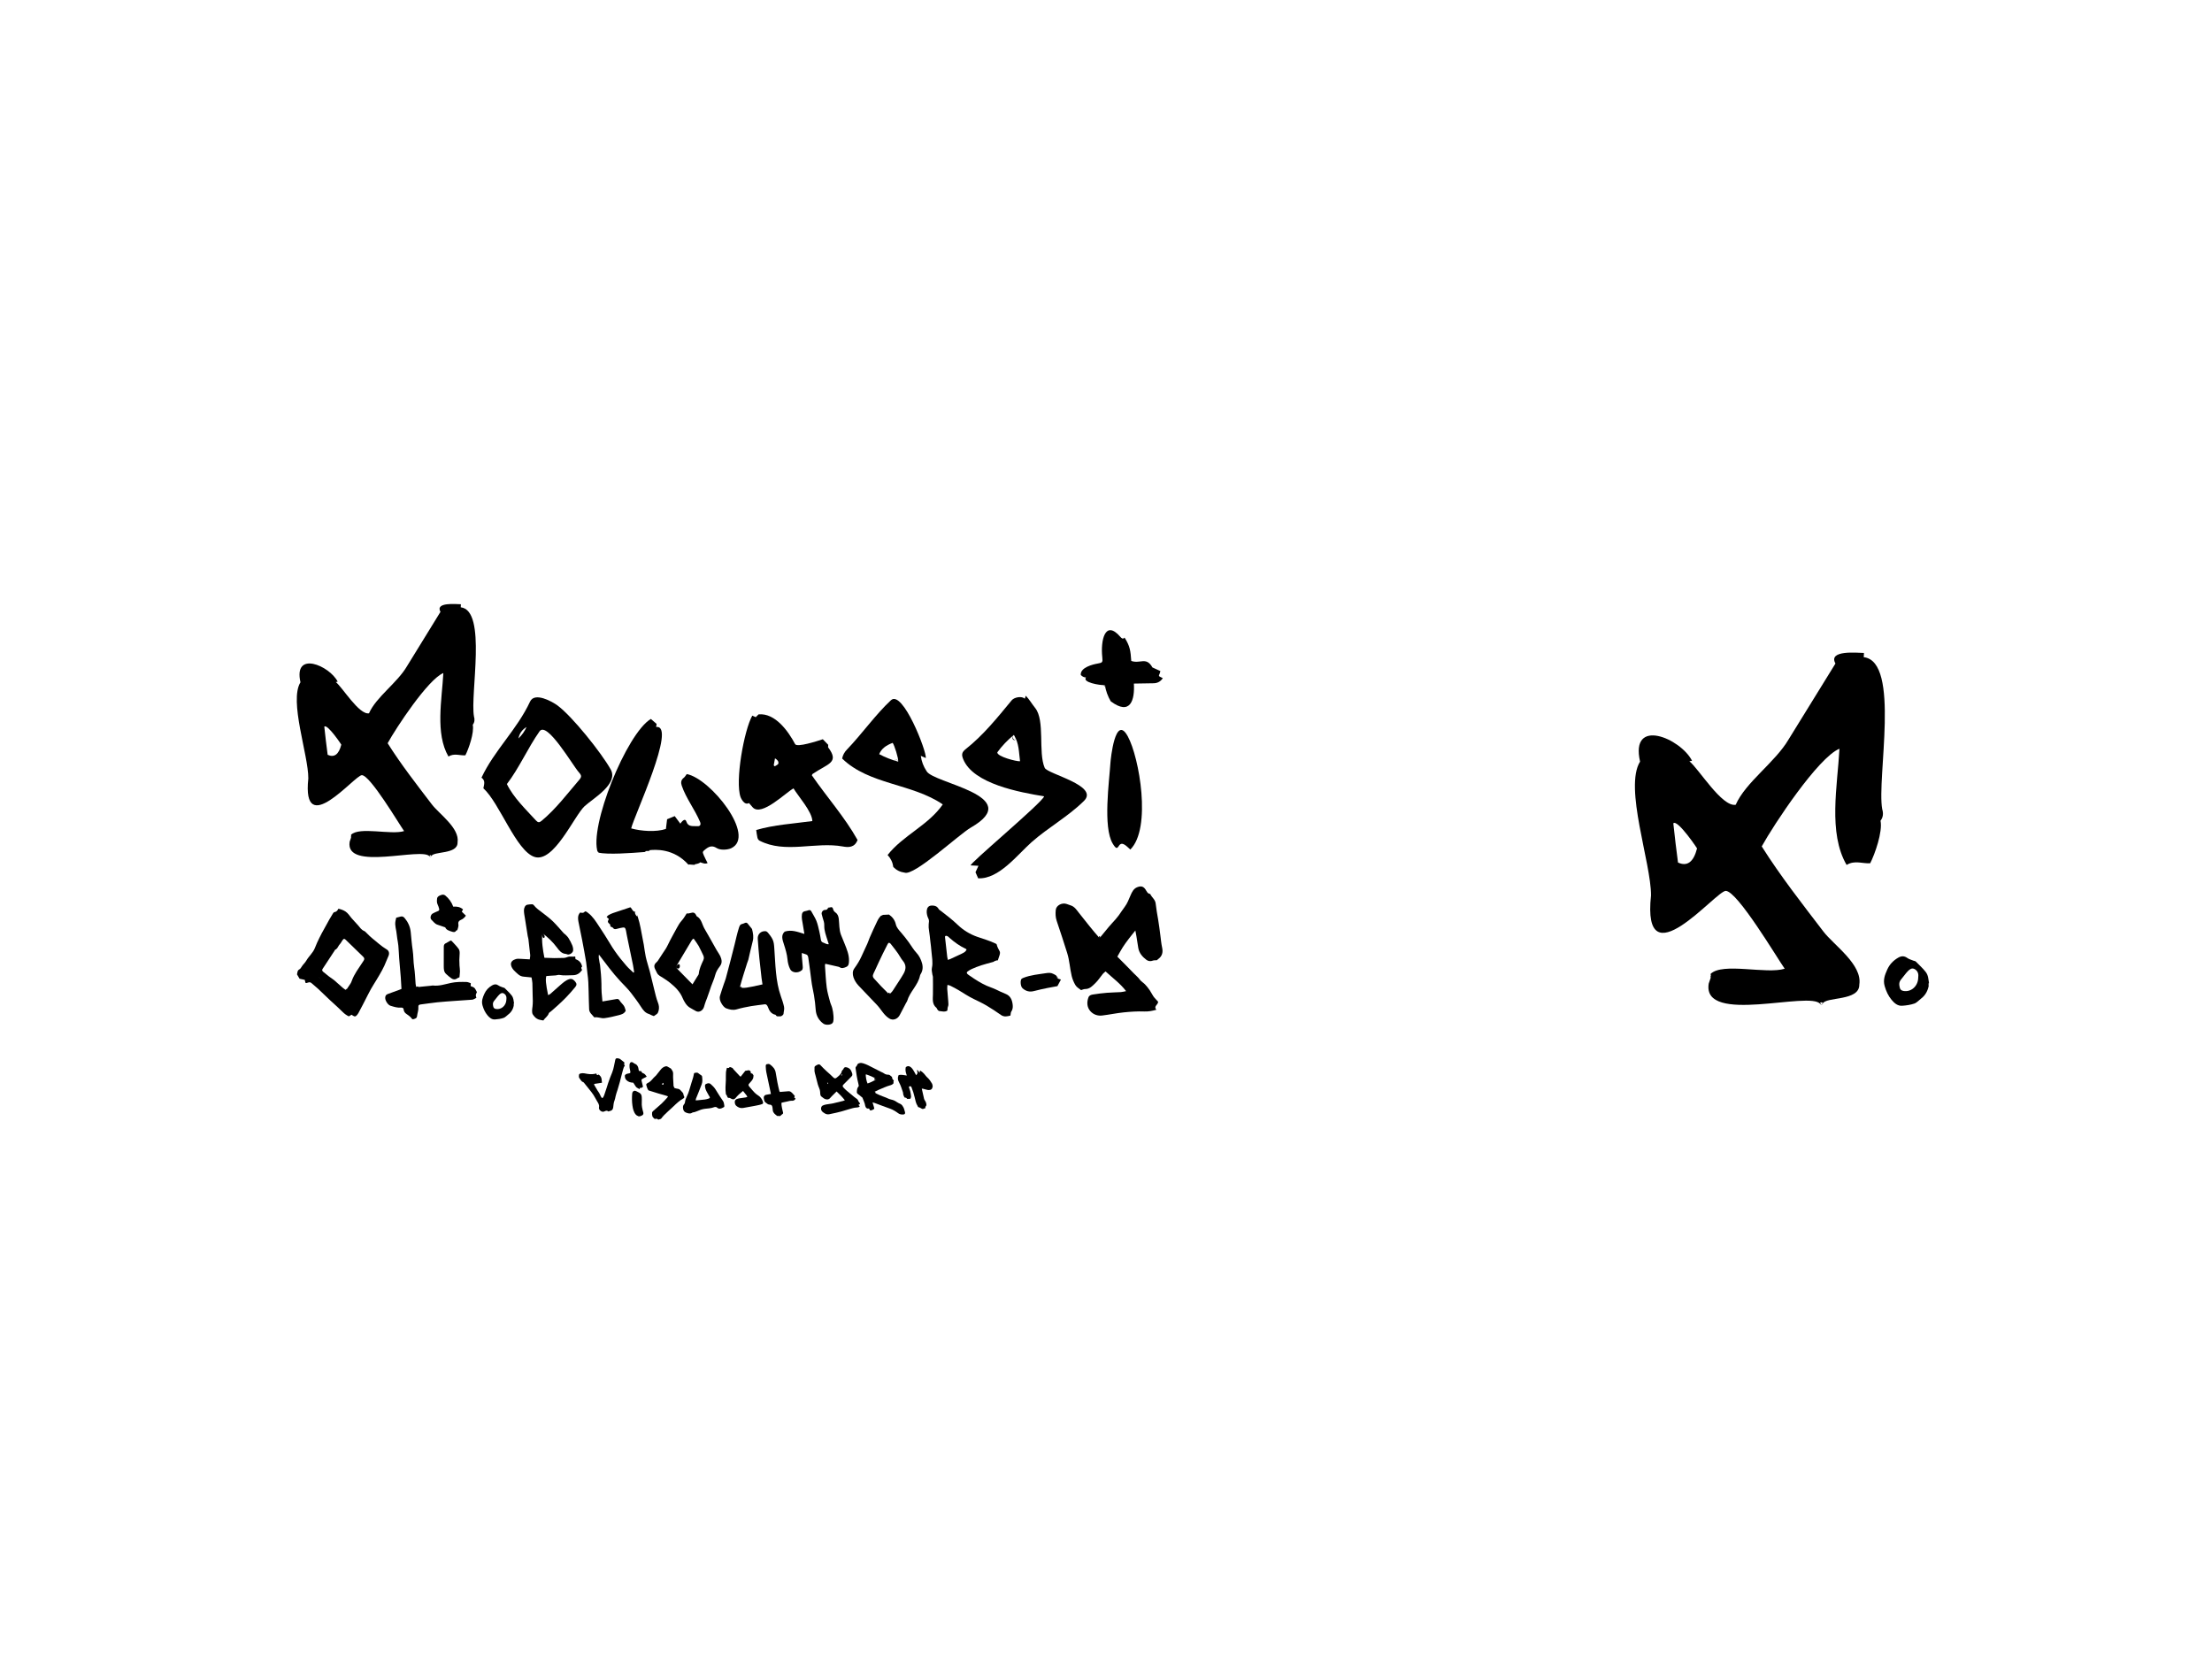
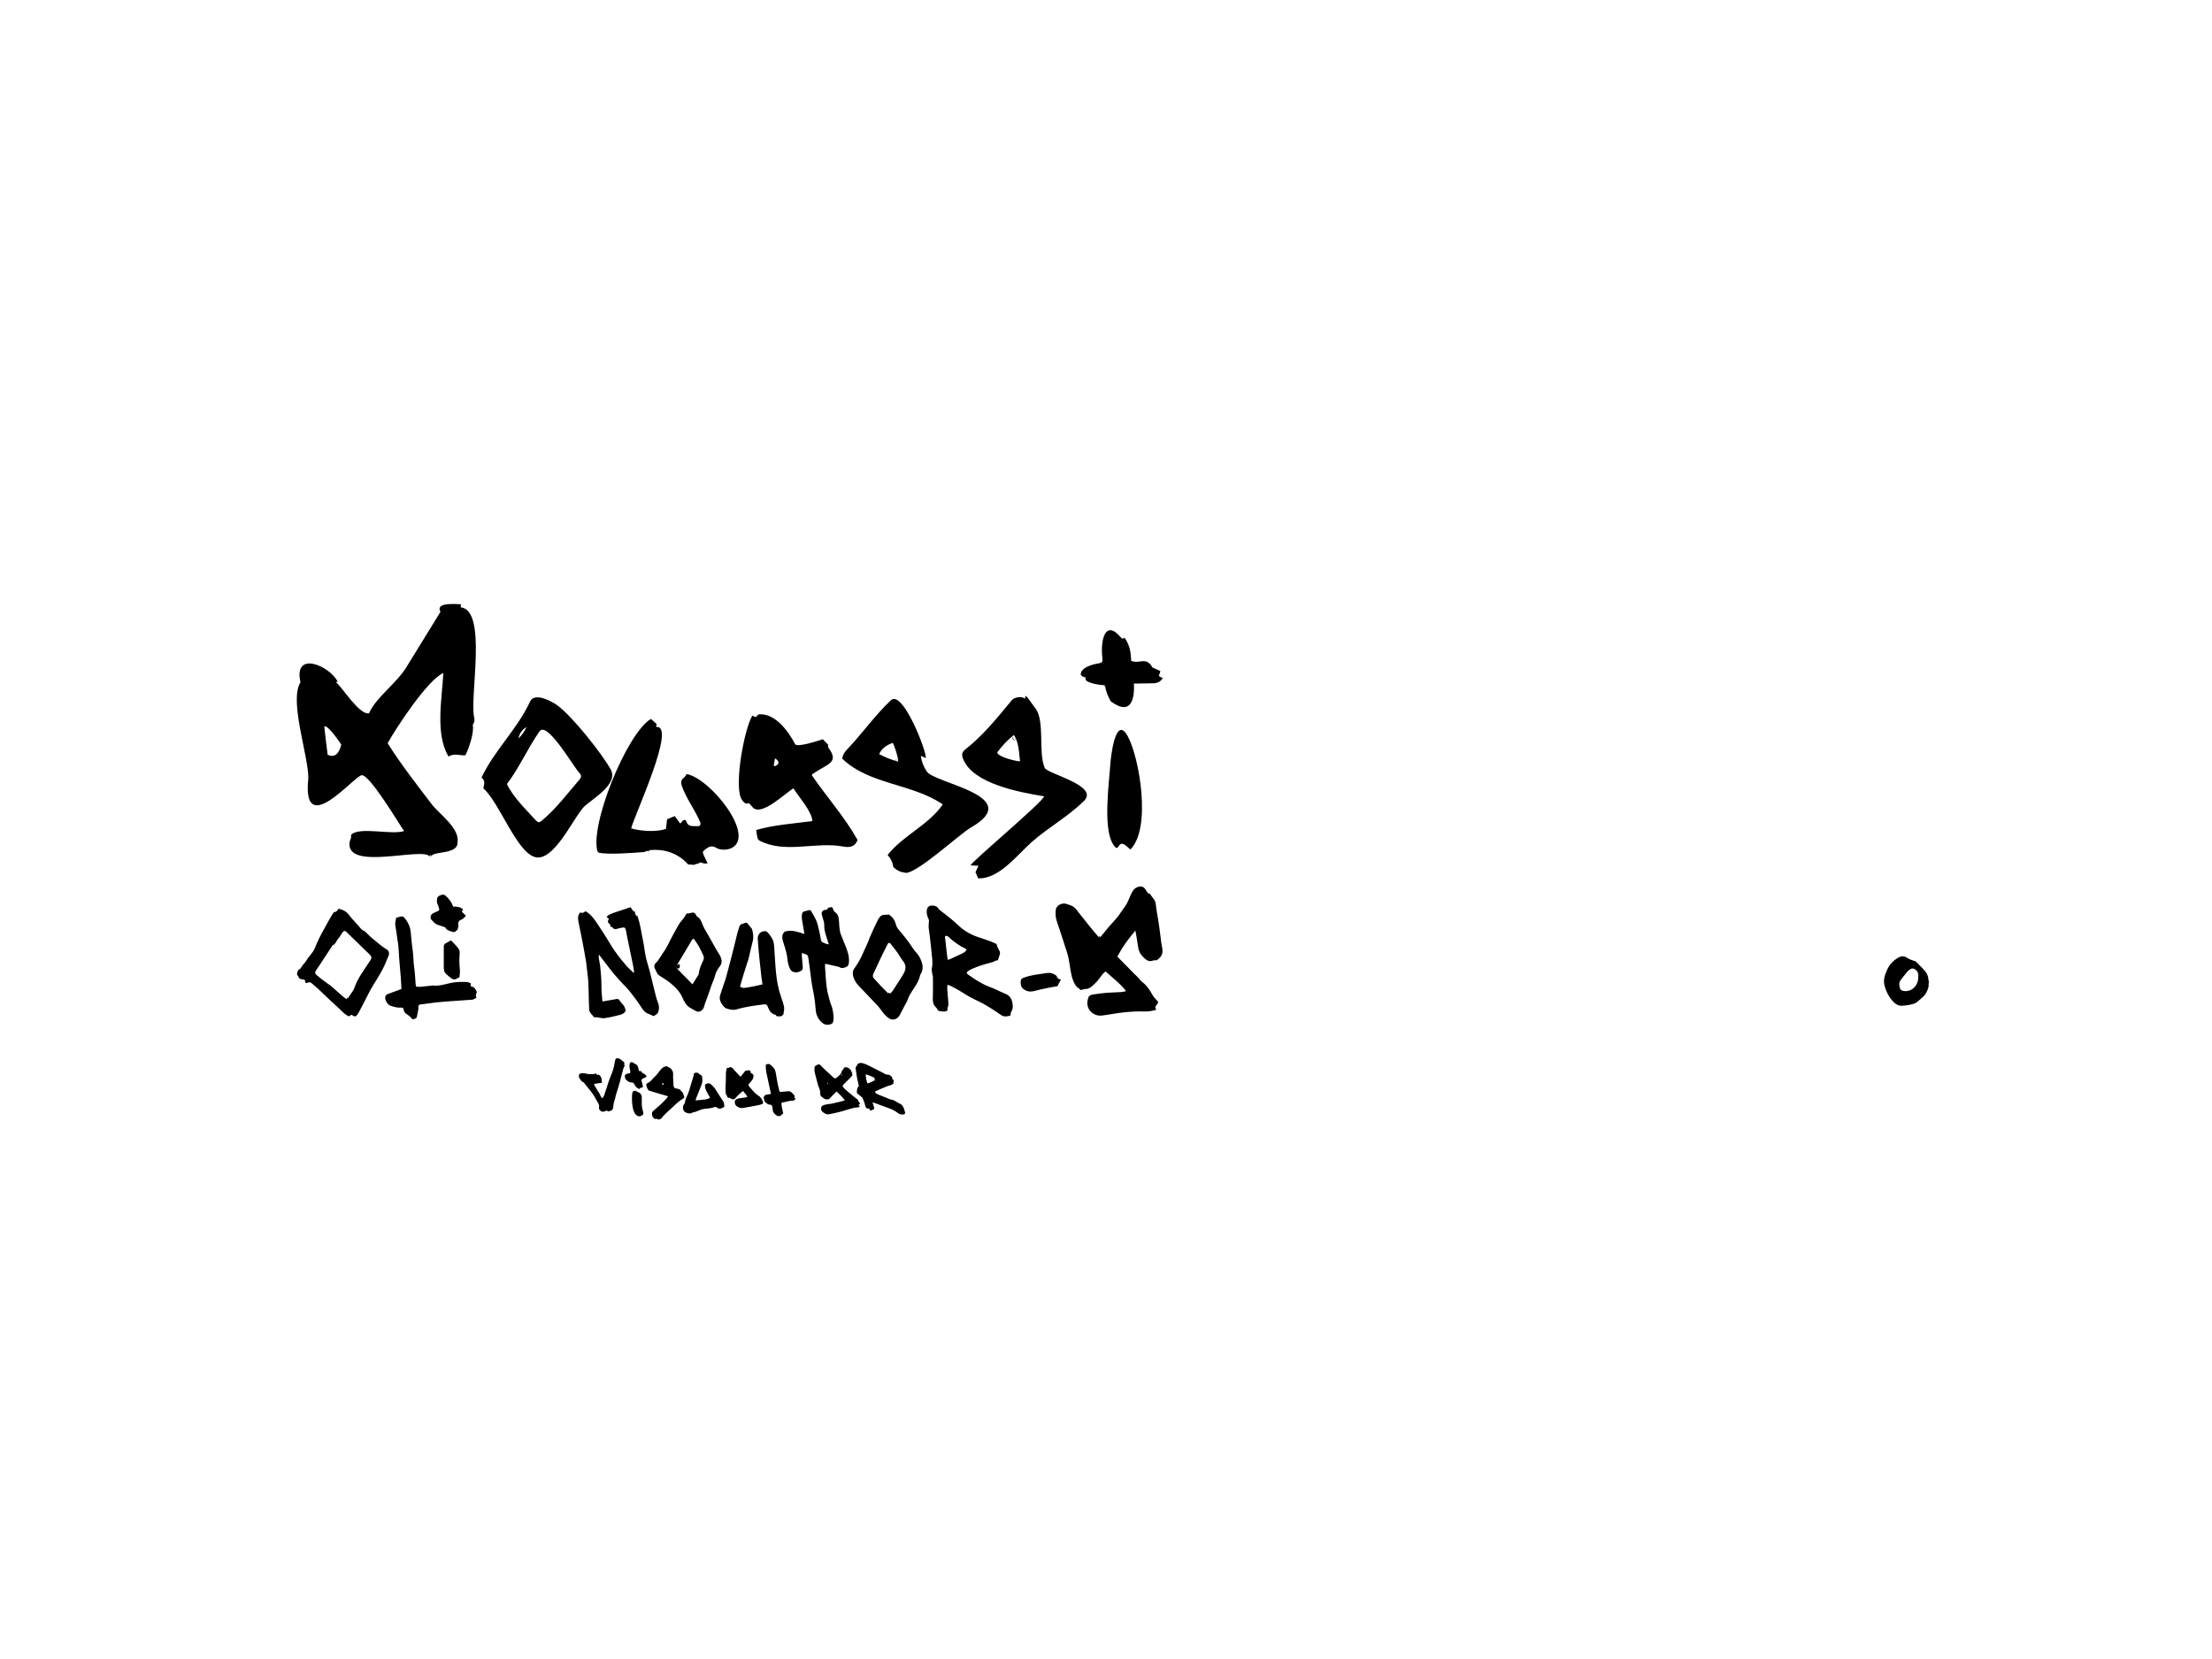
<svg xmlns="http://www.w3.org/2000/svg" width="2549" height="1912" viewBox="0 0 2549 1912" fill="none">
  <path d="M546.183 825.586C541.53 799.975 561.502 703.285 530.927 699.817C530.993 698.561 531.044 697.625 531.113 696.313C525.964 696.265 501.171 693.546 507.569 705.061C507.587 705.061 470.356 765.359 468.983 767.721C457.892 786.819 433.39 803.259 425.205 821.98C413.836 824.019 394.662 792.055 386.96 785.971C387.808 785.805 388.486 785.67 389.166 785.54C379.719 766.969 337.865 749.204 346.239 786.241C332.863 807.701 355.429 870.065 355.289 896.978C347.554 969.018 409.036 892.991 417.036 893.263C426.751 893.595 459.61 949.151 465.666 957.69C450.542 962.452 414.331 952.247 404.506 961.97C404.524 962.488 404.636 963.097 404.708 963.665C404.606 963.751 404.504 963.813 404.405 963.902C404.422 964.294 404.499 964.743 404.568 965.178C404.04 966.789 403.498 968.394 402.929 969.992C397.289 1004.62 487.222 975.544 495.067 986.972C496.562 988.055 496.504 987.78 494.888 986.142C495.156 985.354 496.802 985.234 496.98 986.116C495.811 987.884 495.783 988.093 496.906 986.745C499.406 980.528 527.553 984.941 527.281 970.738C529.857 954.191 506.193 938.14 497.655 926.949C480.193 904.065 462.032 880.841 446.708 856.451C456.417 838.714 493.304 782.734 510.888 775.59C509.268 806.088 501.339 845.257 516.779 871.783C523.459 867.627 530.208 870.871 536.249 870.399C540.06 863.048 546.651 844.325 544.786 835.19C546.85 832.506 547.314 829.304 546.183 825.586C546.669 828.269 545.747 823.17 546.183 825.586ZM377.577 869.79C376.137 858.991 374.845 848.175 373.704 837.338C377.261 833.595 394.942 860.276 393.284 858.163C390.394 869.434 385.159 873.307 377.577 869.79C378.252 873.184 376.282 863.259 377.577 869.79Z" fill="black" />
  <path fill-rule="evenodd" clip-rule="evenodd" d="M1203.19 917.663C1175 912.972 1121.55 903.366 1109.94 874.812C1107.8 869.555 1108.34 866.795 1112.8 863.271C1133.15 847.19 1149.36 826.956 1165.84 806.979C1168.96 803.192 1178.06 801.883 1180.88 805.249C1181.28 804.041 1181.62 803.052 1182.06 801.725C1186.32 806.12 1188.98 810.992 1192.82 815.754C1204.53 830.258 1196.09 866.92 1203.86 884.805C1206.97 891.948 1266.99 905.195 1249.15 922.894C1230.99 940.897 1208.09 953.41 1188.93 970.297C1172.54 984.762 1151.1 1013.37 1127.18 1012.11C1126.14 1009.73 1125.22 1007.65 1124.11 1005.11C1125.01 1003.17 1126.11 1000.79 1127.54 997.707C1124.22 997.531 1121.45 997.391 1118.69 997.235C1114.75 997.019 1201.36 924.704 1203.19 917.663ZM1168.36 846.895C1161.07 852.771 1154.69 859.467 1149.23 866.984C1148.95 871.892 1171.61 877.643 1175.45 877.23C1174.02 866.994 1174.5 856.781 1168.36 846.895C1174.5 856.781 1162.42 852.715 1168.36 846.895C1174.5 856.781 1163.5 851.662 1168.36 846.895Z" fill="black" />
  <path fill-rule="evenodd" clip-rule="evenodd" d="M988.207 967.966C984.862 976.805 977.799 976.652 971.295 975.455C939.534 969.612 904.872 984.088 875.165 968.697C874.095 968.144 873.155 966.656 872.859 965.425C872.159 962.546 871.881 959.56 871.41 956.453C892.146 950.389 914.046 949.174 936.095 946.151C935.909 935.325 919.69 917.394 914.421 908.498C905.784 912.993 877.708 941.353 867.44 930.417C865.97 928.858 864.625 927.176 863.071 925.372C857.506 928.689 853.555 919.017 853.412 918.624C846.829 900.237 857.399 841.514 866.887 824.656C868.329 825.293 869.529 825.828 870.877 826.424C872.077 825.239 873.196 824.131 874.133 823.201C893.468 821.358 908.658 843.117 916.253 857.48C918.421 861.583 942.054 853.887 948.176 851.864C950.314 854.068 952.059 855.867 954.388 858.27C954.355 858.838 954.273 860.395 954.237 861.088C967.677 879.088 954.337 879.661 936.383 891.864C936.123 892.04 936.031 892.471 935.522 893.416C952.89 918.584 973.409 941.542 988.207 967.966ZM891.596 881.967C891.988 882.334 892.375 882.704 892.765 883.068C894.215 882.034 896.581 881.223 896.91 879.909C897.504 877.529 895.855 875.541 893.066 873.862C892.503 876.963 892.052 879.468 891.596 881.967Z" fill="black" />
  <path fill-rule="evenodd" clip-rule="evenodd" d="M688.919 982.474C678.29 953.347 722.058 845.03 750.022 828.478C752.619 830.72 754.619 832.447 756.649 834.201C756.473 835.34 756.295 836.514 756.101 837.781C780.494 834.519 730.168 941.381 727.35 954.598C738.55 957.771 756.058 959.078 767.368 955.228C767.834 951.421 768.29 947.655 768.728 944.064C771.661 942.859 774.382 941.738 777.52 940.449C779.439 943.027 781.548 945.861 783.997 949.15C784.32 948.626 789.179 941.343 790.955 946.804C793.126 953.357 798.912 951.645 803.559 952.063C806.784 952.353 808.022 950.226 806.713 947.099C800.69 932.738 790.708 920.181 785.638 905.461C784.509 902.186 784.517 898.808 787.918 896.3C789.276 895.301 790.122 893.617 791.398 891.997C818.84 897.151 871.826 963.769 842.585 977.45C838.654 979.287 830.326 980.038 825.913 977.274C821.362 974.428 817.844 974.736 813.222 978.438C809.38 981.511 809.294 981.547 811.105 985.8C812.354 988.72 813.892 991.518 815.406 994.586C812.3 995.906 809.689 994.552 807.049 993.65C806.527 994.43 803.76 995.62 800.884 995.877C801.523 997.72 793.006 995.251 793.472 996.588C776.254 977.19 754.708 979.007 748.229 979.738C750.249 981.175 743.187 980.296 744.15 980.981C743.689 981.29 743.284 981.779 742.845 981.812C726.471 983.058 701.059 985.03 688.919 982.474C691.105 982.936 687.949 979.812 688.919 982.474Z" fill="black" />
  <path fill-rule="evenodd" clip-rule="evenodd" d="M1086.41 926.976C1050.99 902.68 1001.37 904.329 970.453 874.088C971.195 870.192 973.052 866.729 976.02 863.705C992.84 846.248 1009.31 822.981 1026.67 806.913C1040.17 794.391 1068.03 866.049 1066.85 873.54C1065.12 872.771 1063.44 872.029 1061.1 870.992C1061.9 877.289 1064.11 883.159 1067.73 888.61C1075.04 902.713 1182.53 917.006 1118.75 953.655C1105.11 961.49 1053.31 1009.87 1042.35 1005.57C1037.37 1004.94 1033.05 1002.79 1029.41 999.111C1028.7 993.806 1026.5 989.191 1022.83 985.262C1040.68 962.576 1069.68 951.107 1086.41 926.976ZM1035.08 877.709C1035.48 873.872 1030.6 858.473 1028.64 856.037C1020.67 858.958 1015.55 863.101 1013.13 869.056C1020.12 872.748 1027.44 875.63 1035.08 877.709C1035.43 874.379 1026.61 874.855 1035.08 877.709C1035.48 873.869 1027.26 875.074 1035.08 877.709Z" fill="black" />
  <path fill-rule="evenodd" clip-rule="evenodd" d="M557.023 908.396C557.782 903.977 559.693 899.668 554.85 896.124C569.708 864.484 595.718 840.874 610.844 808.424C616.128 797.097 636.569 808.604 642.358 812.88C659.576 825.603 692.809 867.3 703.672 886.502C713.224 903.35 683.377 920.033 673.683 928.989C661.655 940.097 638.202 994.781 615.856 987.448C594.75 980.517 575.678 925.231 557.023 908.396ZM584.111 903.508C591.548 918.909 606.108 932.939 617.632 945.46C619.886 947.912 621.413 948.113 624.057 945.924C640.554 932.248 653.415 915.054 667.356 898.792C670.388 895.255 670.345 893.632 667.155 890.093C659.963 882.115 630.345 830.526 621.734 842.759C608.241 861.944 598.078 885.381 584.111 903.508ZM606.783 837.77C601.65 840.835 598.536 845.228 597.443 850.956C601.402 847.193 604.513 842.797 606.783 837.77C604.929 840.869 603.614 839.309 606.783 837.77C604.929 840.869 603.573 839.329 606.783 837.77Z" fill="black" />
  <path fill-rule="evenodd" clip-rule="evenodd" d="M1302.53 978.965C1300.1 976.848 1298.38 975.008 1296.34 973.657C1287.11 967.555 1290.12 985.3 1282.23 972.116C1270.8 953.015 1278.26 900.425 1279.64 878.687C1279.85 875.331 1285.11 822.01 1299.61 848.528C1312.89 872.684 1327.22 954.549 1302.53 978.965Z" fill="black" />
  <path fill-rule="evenodd" clip-rule="evenodd" d="M1273.17 789.496C1266.97 789.83 1246.78 786.181 1251.48 780.695C1249.01 780.545 1246.99 779.556 1245.43 777.726C1244.82 768.999 1259.72 765.552 1264.78 764.667C1270.49 763.666 1270.85 763.271 1270.21 757.25C1268.12 738.017 1273.41 713.484 1291.03 733.879C1292.48 735.558 1294.1 736.964 1295.84 734.686C1302.23 744.604 1302.79 750.018 1303.61 761.607C1313.88 765.353 1320.76 756.22 1328.02 769.139C1331.34 770.65 1334.19 771.942 1337.15 773.285C1336 779.671 1332.92 778.137 1339.95 781.482C1337.39 785.419 1333.73 787.376 1328.94 787.361C1321.5 787.483 1314.06 787.605 1306.62 787.728C1307.78 806.443 1302.72 825.192 1279.92 808.125C1276.58 802.323 1274.33 796.113 1273.17 789.496C1276.13 792.727 1269.61 789.69 1273.17 789.496C1276.13 792.727 1271.13 789.606 1273.17 789.496Z" fill="black" />
  <path fill-rule="evenodd" clip-rule="evenodd" d="M1007.45 1258.32C1009.08 1260.04 1011.24 1260.88 1013.36 1261.83C1015.87 1262.94 1018.42 1263.82 1020.98 1264.8C1021.85 1265.14 1022.66 1265.6 1023.53 1265.94C1024.59 1266.35 1025.65 1266.83 1026.76 1267.04C1029.19 1267.51 1031.35 1268.43 1033.36 1269.9C1034.66 1270.85 1036.21 1271.45 1037.66 1272.18C1039.31 1273.01 1040.13 1274.38 1041.03 1275.99C1042.04 1277.8 1042.24 1279.73 1042.88 1281.57C1043.38 1282.99 1042.6 1284.19 1041.11 1284.28C1039 1284.41 1037.02 1284.31 1035.07 1282.86C1032.17 1280.72 1029.1 1278.76 1025.59 1277.54C1019.72 1275.5 1013.93 1273.23 1008.1 1271.07C1007.39 1270.8 1006.64 1270.65 1005.47 1270.33C1006.09 1273 1007.14 1275.12 1007.52 1277.73C1006.12 1278.57 1004.63 1279.95 1002.41 1279.41C1002.11 1278.74 1001.83 1278.09 1001.52 1277.39C1000.54 1277.33 999.624 1277.75 998.653 1277.02C997.672 1276.28 997.356 1275.36 997.056 1274.36C996.806 1273.51 996.727 1272.63 996.482 1271.79C996.197 1270.8 995.782 1269.83 995.412 1268.87C995.035 1267.9 994.646 1266.93 994.246 1265.96C994.075 1265.56 993.945 1265 993.647 1264.67C993.374 1264.36 992.984 1264.2 992.671 1263.95C991.295 1262.83 989.978 1261.63 988.526 1260.62C987.367 1259.83 987.316 1258.77 987.42 1257.62C987.525 1256.49 987.604 1255.32 987.953 1254.25C988.24 1253.37 988.903 1252.61 989.652 1251.38C989.53 1250.76 989.367 1249.63 989.086 1248.53C987.593 1242.68 986.727 1236.8 985.899 1230.83C985.698 1229.39 987.221 1228.75 987.626 1227.53C988.146 1225.97 988.885 1225.5 990.47 1225.09C992.029 1224.68 993.382 1224.91 994.837 1225.36C998.62 1226.53 1002.08 1228.4 1005.57 1230.21C1007.78 1231.35 1010 1232.48 1012.21 1233.6C1013.33 1234.16 1014.43 1234.72 1015.55 1235.29C1016.5 1235.77 1017.72 1236.15 1018.55 1236.82C1020.09 1238.07 1021.94 1238.44 1023.79 1238.45C1025.08 1238.45 1025.7 1239.29 1026.53 1239.89C1027.15 1240.33 1027.82 1240.81 1028.05 1241.58C1028.16 1241.95 1028.05 1242.35 1028.15 1242.71C1028.29 1243.22 1028.73 1243.61 1029 1244.05C1029.3 1244.52 1029.85 1244.87 1029.99 1245.44C1030.15 1246.13 1029.17 1246.47 1029.54 1247.12C1030.49 1248.77 1027.52 1250.17 1026.29 1250.51C1021.36 1251.84 1016.81 1254.1 1012.12 1256.03C1010.62 1256.66 1009.19 1257.46 1007.45 1258.32C1009.5 1260.47 1009.19 1257.46 1007.45 1258.32ZM1010.14 1243.66C1006.13 1240.85 1001.98 1239.42 997.795 1237.97C997.288 1239.77 998.531 1246.35 999.716 1248.54C1003.29 1247.43 1006.55 1245.65 1010.14 1243.66C1006.55 1245.65 1006.13 1240.86 1010.14 1243.66Z" fill="black" />
  <path fill-rule="evenodd" clip-rule="evenodd" d="M989.166 1273.39C989.52 1273.64 989.806 1273.79 990.033 1274.01C990.282 1274.25 990.476 1274.55 990.754 1274.89C989.826 1276.06 988.519 1276.18 987.314 1276.24C984.129 1276.39 981.143 1277.35 978.132 1278.25C975.268 1279.1 972.415 1279.99 969.538 1280.8C965.806 1281.86 961.946 1282.62 958.152 1283.44C956.456 1283.82 954.68 1284.36 952.937 1284.02C951.276 1283.69 949.819 1282.74 948.486 1281.74C947.334 1280.88 946.389 1279.69 946.183 1278.23C945.961 1276.67 946.489 1274.7 948.012 1273.97C950.425 1272.82 953.08 1272.57 955.686 1272.16C957.019 1271.94 958.382 1271.84 959.694 1271.53C963.645 1270.62 967.584 1269.64 971.52 1268.66C972.127 1268.51 972.705 1268.22 973.582 1267.89C970.641 1264.16 967.48 1260.94 964.048 1257.75C963.151 1258.64 962.295 1259.47 961.454 1260.31C959.796 1261.99 958.04 1263.58 956.522 1265.38C954.861 1267.34 952.759 1267.18 950.83 1266.5C949.301 1265.96 948.058 1264.62 946.657 1263.68C945.031 1262.58 945.182 1260.08 945.103 1258.36C944.957 1255.15 943.22 1252.66 942.425 1249.64C941.523 1246.2 940.659 1242.75 939.763 1239.31C939.334 1237.65 938.703 1235.93 938.578 1234.21C938.514 1233.32 938.563 1232.43 938.601 1231.54C938.636 1230.71 938.478 1229.79 938.843 1229.04C939.215 1228.27 942.828 1226.31 943.671 1226.49C944.203 1226.6 944.835 1226.78 945.184 1227.16C947.569 1229.73 950.086 1232.18 952.672 1234.56C953.918 1235.69 955.179 1236.82 956.45 1237.93C957.796 1239.11 958.991 1240.41 960.305 1241.61C961.788 1242.97 962.743 1243.02 964.241 1241.75C966.3 1240 969.447 1237.85 969.839 1234.96C969.928 1234.29 970.392 1233.72 970.787 1233.2C971.087 1232.81 971.928 1232.17 972.043 1231.7C972.376 1230.35 973.431 1229.76 974.54 1229.78C976.178 1229.8 978.272 1230.79 979.418 1231.95C980.517 1233.07 981.123 1234.55 981.696 1235.98C982.045 1236.84 982.343 1237.87 982.208 1238.75C982.094 1239.51 981.419 1240.26 980.84 1240.87C977.994 1243.87 975.049 1246.79 972.091 1249.68C970.787 1250.96 970.703 1251.8 971.946 1253.19C972.991 1254.35 974.101 1255.48 975.289 1256.5C978.269 1259.05 981.309 1261.54 984.336 1264.04C984.937 1264.54 985.592 1264.98 986.221 1265.45C987.026 1266.04 987.938 1266.56 988.509 1267.41C988.853 1267.92 988.919 1268.52 989.204 1269.06C989.505 1269.64 989.956 1270.11 990.354 1270.62C991.385 1271.96 991.378 1272.04 989.775 1272.9C989.615 1273 989.475 1273.14 989.166 1273.39C989.52 1273.64 989.475 1273.14 989.166 1273.39ZM953.227 1247.45C953.388 1248.12 953.498 1248.58 953.645 1249.18C954.621 1248.33 954.399 1247.9 953.227 1247.45ZM970.695 1238.22C970.532 1238.1 970.364 1237.98 970.198 1237.86C969.905 1238.38 969.612 1238.9 969.312 1239.42C969.436 1239.49 969.561 1239.57 969.684 1239.64C970.017 1239.17 970.356 1238.69 970.695 1238.22C970.532 1238.1 970.356 1238.69 970.695 1238.22Z" fill="black" />
  <path fill-rule="evenodd" clip-rule="evenodd" d="M776.266 1253.14C777.889 1254.23 779.716 1254.45 781.535 1254.76C782.187 1254.86 782.878 1255.18 783.387 1255.6C784.197 1256.27 784.872 1257.1 785.601 1257.87C786.236 1258.54 786.923 1259.2 787.306 1260.06C787.507 1260.51 787.609 1261 787.606 1261.49C787.604 1262.14 788.075 1262.69 788.302 1263.26C788.778 1264.45 788.582 1265.16 787.474 1265.77C782.967 1268.24 779.346 1271.79 775.678 1275.3C773.611 1277.28 771.436 1279.13 769.362 1281.1C767.943 1282.45 766.485 1283.75 765.127 1285.16C764.45 1285.87 763.8 1286.6 763.191 1287.37C762.585 1288.14 762.129 1289.06 761.171 1289.45C760.399 1289.77 759.573 1289.94 758.618 1290.23C757.667 1289.46 756.557 1288.74 755.071 1289.44C754.809 1289.57 754.2 1289.3 753.945 1289.04C753.155 1288.22 752.141 1287.41 751.805 1286.4C751.364 1285.07 751.278 1283.54 751.443 1282.14C751.535 1281.35 752.337 1280.55 753 1279.96C756.116 1277.17 759.372 1274.53 762.424 1271.67C764.699 1269.54 766.753 1267.16 768.875 1264.88C769.201 1264.52 769.372 1264.03 769.762 1263.34C766.187 1262.02 762.442 1261.26 758.816 1260.1C754.98 1258.88 751.127 1257.7 747.283 1256.51C745.869 1254.72 745.428 1252.54 744.776 1250.45C744.544 1249.7 744.75 1249.2 745.288 1248.75C745.507 1248.56 745.718 1248.34 745.976 1248.24C749.053 1246.95 751.097 1244.48 753.181 1242.03C754.009 1241.05 755.137 1240.33 755.966 1239.36C757.823 1237.17 759.573 1234.91 761.326 1232.63C762.758 1230.78 764.651 1229.35 766.954 1228.8C767.54 1228.66 768.297 1228.63 768.809 1228.89C769.825 1229.39 770.814 1229.95 771.779 1230.54C772.271 1230.85 772.857 1231.14 773.275 1231.54C773.647 1231.91 773.866 1232.39 774.167 1232.81C774.248 1232.92 774.243 1233.1 774.335 1233.2C776.399 1235.57 775.436 1239.01 775.647 1241.85C775.922 1245.62 776.078 1249.38 776.266 1253.14C777.889 1254.23 776.116 1250.15 776.266 1253.14ZM764.434 1248.01C764.287 1247.95 764.141 1247.89 763.996 1247.83C763.578 1248.29 763.163 1248.75 762.518 1249.46C763.377 1249.68 763.869 1249.81 764.615 1250C764.539 1249.15 764.488 1248.58 764.434 1248.01C764.488 1248.58 764.287 1247.94 764.434 1248.01Z" fill="black" />
  <path fill-rule="evenodd" clip-rule="evenodd" d="M688.123 1236.76C693.04 1240.75 693.149 1240.99 693.684 1247.69C690.739 1248.15 687.773 1248.6 684.749 1249.06C684.385 1250.01 685.07 1250.69 685.455 1251.38C686.441 1253.18 687.491 1254.93 688.563 1256.67C689.162 1257.64 689.883 1258.54 690.482 1259.52C691.144 1260.6 691.506 1261.81 692.12 1262.92C692.647 1263.87 692.984 1265.05 694.316 1265.42C696.051 1263.47 696.517 1261.03 697.333 1258.78C698.619 1255.23 699.661 1251.59 700.821 1247.99C702.156 1243.84 703.85 1239.83 705.47 1235.78C707.277 1231.27 707.865 1226.34 708.943 1221.63C709.379 1219.72 709.982 1219.32 711.975 1219.54C713.2 1219.68 714.301 1220.03 715.266 1220.91C716.477 1222 717.857 1222.9 719.093 1223.96C719.414 1224.24 719.743 1225.09 719.623 1225.2C718.474 1226.28 719.455 1226.98 720.021 1227.79C719.047 1229.22 718.387 1230.74 718.013 1232.42C717.48 1234.82 716.711 1237.17 716.112 1239.56C715.496 1242.01 714.91 1244.47 714.245 1246.91C713.422 1249.94 712.538 1252.94 711.615 1255.94C711.226 1257.21 710.787 1258.46 710.352 1259.71C709.916 1260.97 709.631 1262.17 709.335 1263.45C708.979 1264.98 708.785 1266.58 708.189 1268.01C707.088 1270.64 706.93 1273.41 706.612 1276.15C706.347 1278.44 705.124 1279.89 702.844 1280.24C702.23 1280.34 701.644 1280.62 701.035 1280.82C699.687 1279.5 698.196 1279.88 696.747 1280.62C695.093 1281.48 693.694 1281.25 692.173 1280.17C690.561 1279.03 689.97 1277.46 690.291 1275.76C690.785 1273.16 689.402 1271.29 688.148 1269.16C686.698 1266.7 685.396 1264.16 683.863 1261.74C682.489 1259.58 680.826 1257.6 679.241 1255.58C677.266 1253.05 675.254 1250.56 673.233 1248.07C672.884 1247.64 672.489 1247.08 672.013 1246.94C669.618 1246.24 668.961 1243.87 667.572 1242.26C666.933 1241.52 667.073 1239.94 667.172 1238.76C667.272 1237.61 668.196 1237.21 669.391 1236.92C671.942 1236.32 674.37 1237.06 676.81 1237.46C680.607 1238.08 684.331 1238.04 688.123 1236.76C693.04 1240.76 684.331 1238.04 688.123 1236.76Z" fill="black" />
  <path fill-rule="evenodd" clip-rule="evenodd" d="M861.565 1263.85C859.677 1261.48 858.021 1259.41 856.215 1257.14C854.6 1258.55 852.905 1259.86 851.328 1261.31C850.546 1262.03 849.792 1262.78 849.099 1263.59C848.309 1264.51 847.642 1265.54 846.63 1266.25C845.754 1266.85 844.903 1266.97 843.68 1266.57C842.223 1266.1 841.028 1264.74 839.244 1265.09C838.933 1265.15 838.317 1264.35 838.062 1263.84C837.698 1263.1 837.802 1262.18 836.923 1261.63C836.6 1261.43 836.482 1260.75 836.434 1260.27C836.182 1257.81 835.886 1255.34 836.026 1252.87C836.179 1250.19 836.393 1247.57 836.439 1244.88C836.493 1241.74 836.375 1238.58 836.572 1235.45C836.676 1233.79 837.287 1232.16 837.662 1230.54C838.76 1230.42 839.731 1231.31 840.368 1230.07C840.513 1229.78 841.359 1229.56 841.69 1229.71C842.862 1230.27 844.345 1230.39 844.956 1231.82C844.984 1231.88 845.002 1231.96 845.045 1232.01C847.603 1234.77 850.161 1237.54 852.735 1240.28C852.865 1240.42 853.114 1240.45 853.57 1240.64C855.323 1238.42 857.114 1236.15 858.865 1233.93C859.685 1233.8 860.63 1233.77 861.501 1233.5C863.71 1232.8 865.537 1234.32 865.188 1236.82C865.721 1236.9 866.253 1236.98 866.816 1237.06C867.318 1237.76 867.845 1238.49 868.307 1239.14C868.194 1240.25 868.253 1241.33 867.937 1242.28C867.596 1243.32 867.015 1244.33 866.34 1245.2C865.308 1246.55 864.054 1247.71 863.002 1249.05C862.177 1250.1 862.605 1251.13 863.387 1252.04C864.266 1253.06 865.117 1254.1 865.983 1255.12C867.792 1257.28 869.67 1259.39 871.899 1261.12C872.569 1261.64 873.267 1262.13 873.988 1262.58C875.884 1263.77 877.208 1265.48 878.24 1267.4C878.798 1268.43 879.188 1269.6 879.392 1270.75C879.466 1271.19 878.915 1272.02 878.464 1272.2C877.163 1272.73 875.774 1273.05 874.401 1273.39C871.461 1274.1 868.439 1274.55 865.468 1275.12C862.424 1275.7 859.372 1276.27 856.317 1276.77C853.326 1277.27 850.658 1276.25 848.424 1274.28C847.114 1273.13 846.732 1271.43 846.717 1269.78C846.707 1268.24 847.598 1267.03 849.035 1266.44C850.077 1266.02 851.219 1265.79 852.34 1265.61C854.668 1265.23 857.012 1264.97 859.343 1264.6C859.996 1264.5 860.61 1264.18 861.565 1263.85C860.61 1264.18 859.677 1261.48 861.565 1263.85Z" fill="black" />
  <path fill-rule="evenodd" clip-rule="evenodd" d="M801.201 1268.07C802.462 1267.98 803.359 1267.95 804.248 1267.86C806.957 1267.59 809.672 1267.38 812.368 1267C813.67 1266.82 814.923 1266.49 816.169 1266.08C817.229 1265.72 818.615 1265.31 817.762 1263.94C817.27 1263.15 816.755 1262.38 816.33 1261.56C814.918 1258.85 812.88 1255.91 812.534 1252.82C812.439 1251.98 812.243 1250.88 812.597 1250.07C812.941 1249.28 813.935 1248.96 814.664 1248.67C816.549 1247.9 817.981 1248.27 819.272 1249.52C820.506 1250.72 821.818 1251.84 822.936 1253.15C824.23 1254.67 825.186 1256.48 826.264 1258.15C828.488 1261.6 830.562 1265.19 832.997 1268.5C833.813 1269.61 834.2 1270.92 834.388 1272.27C834.483 1272.94 835.081 1275.33 834.238 1275.76C832.872 1276.45 831.484 1277.33 830.027 1277.51C828.946 1277.64 827.606 1277.58 826.516 1276.48C825.683 1275.63 824.286 1275.33 822.906 1275.88C819.4 1277.27 815.65 1277.3 811.973 1277.76C810.444 1277.95 808.926 1278.36 807.456 1278.84C805.838 1279.37 804.289 1280.08 802.715 1280.7C801.925 1281.02 801.13 1281.32 800.315 1281.55C799.606 1281.76 798.355 1281.74 797.764 1282.15C795.382 1283.79 793.033 1283.04 790.641 1282.14C788.513 1281.35 787.451 1279.74 787.155 1277.55C786.885 1275.54 786.946 1273.82 788.473 1272.28C788.98 1271.77 789.26 1270.87 789.334 1270.12C789.573 1267.7 790.536 1265.45 791.568 1263.26C792.646 1260.99 793.522 1258.75 794.248 1256.33C795.12 1253.43 795.981 1250.53 796.842 1247.62C797.67 1244.82 798.811 1241.94 799.308 1239.05C799.752 1236.48 799.815 1236.39 801.38 1236.2C802.646 1236.04 803.838 1235.76 804.954 1236.9C805.833 1237.8 807.074 1238.33 808.085 1239.11C808.511 1239.43 809.002 1239.96 809.051 1240.43C809.362 1243.47 809.751 1246.53 808.59 1249.5C806.167 1255.71 803.767 1261.92 801.201 1268.07C802.462 1267.98 802.312 1265.4 801.201 1268.07Z" fill="black" />
-   <path fill-rule="evenodd" clip-rule="evenodd" d="M1047.26 1251.87C1047.49 1252.78 1047.56 1253.58 1047.86 1254.27C1048.72 1256.24 1049.19 1258.34 1049.49 1260.46C1049.64 1261.45 1049.75 1262.45 1049.85 1263.44C1049.95 1264.39 1049.39 1265.26 1049.15 1266.14C1047.96 1266.23 1047.05 1266.33 1046.13 1266.35C1045.8 1266.36 1045.26 1266.29 1045.16 1266.09C1044.57 1264.83 1043.36 1264.83 1042.33 1264.7C1041.8 1263.53 1041.23 1262.52 1040.9 1261.44C1040.63 1260.59 1040.85 1259.59 1040.55 1258.76C1039.17 1254.94 1038.08 1250.93 1036.12 1247.42C1034.47 1244.49 1034.15 1241.92 1035.54 1238.86C1038.55 1238.09 1041.61 1238.98 1044.98 1239.4C1044.46 1237.67 1043.86 1236.29 1043.64 1234.85C1043.42 1233.4 1043.37 1231.86 1043.61 1230.42C1043.86 1228.93 1046.55 1228.14 1048.03 1228.83C1050.73 1230.1 1052.08 1232.52 1053.46 1234.94C1054.23 1236.28 1054.98 1237.65 1055.74 1239.04C1057.61 1236.79 1057.61 1236.79 1056.64 1233.13C1057.46 1233.15 1057.91 1233.54 1058.25 1234.22C1058.52 1234.78 1058.93 1235.26 1059.57 1236.21C1059.87 1235.08 1060.05 1234.41 1060.27 1233.59C1061.94 1234.59 1063.51 1235.77 1064.8 1237.24C1066.17 1238.78 1067.25 1240.48 1068.81 1241.85C1071.01 1243.76 1072.47 1246.21 1073.97 1248.61C1074.49 1249.43 1074.5 1250.58 1074.83 1251.98C1074.87 1251.89 1074.64 1252.2 1074.6 1252.53C1074.33 1254.86 1073.06 1256.06 1070.69 1256.05C1070.08 1256.04 1069.44 1256.1 1068.86 1255.97C1067.69 1255.7 1066.52 1255.41 1065.35 1255.12C1064.47 1254.9 1063.07 1254.24 1062.23 1254.62C1063.09 1258.48 1063.94 1262.36 1064.86 1266.21C1065.03 1266.95 1065.45 1267.67 1065.89 1268.31C1066.86 1269.74 1067.43 1271.3 1067.54 1273.01C1067.57 1273.47 1067.43 1274.03 1067.16 1274.39C1066.83 1274.8 1066.4 1275.2 1066.29 1275.74C1066.26 1275.9 1066.62 1277.16 1066.14 1277.13C1064.93 1277.04 1063.98 1278.32 1062.76 1277.84C1061.96 1277.53 1061.25 1277.02 1060.5 1276.62C1059.64 1276.17 1058.71 1275.93 1057.8 1275.61C1057.75 1275.39 1057.72 1274.94 1057.51 1274.61C1055.47 1271.6 1054.81 1267.99 1054.03 1264.51C1053.17 1260.63 1051.91 1256.86 1050.47 1253.17C1049.85 1251.57 1049.53 1251.62 1047.26 1251.87C1049.53 1251.62 1047.49 1252.78 1047.26 1251.87Z" fill="black" />
  <path fill-rule="evenodd" clip-rule="evenodd" d="M898.372 1258.33C901.82 1258.04 905.269 1257.81 908.711 1257.49C910.497 1257.32 911.682 1258.42 912.808 1259.47C913.924 1260.51 914.846 1261.76 915.896 1262.97C915.687 1263.52 915.473 1264.09 915.223 1264.76C915.771 1265.16 916.268 1265.52 916.813 1265.92C915.855 1268.02 914.242 1268.6 912.143 1268.47C910.505 1268.37 908.933 1268.92 907.358 1269.26C905.137 1269.74 902.907 1270.21 900.614 1270.69C900.306 1273.01 900.839 1275.03 901.188 1277.05C901.386 1278.22 901.69 1279.37 901.978 1280.52C902.199 1281.4 902.841 1282.78 902.026 1283.54C901.374 1284.16 900.441 1284.53 899.934 1285.23C898.688 1286.94 897.035 1285.6 895.636 1285.98C893.402 1284.28 890.992 1282.72 890.536 1279.61C890.293 1277.96 890.355 1276.07 889.708 1274.51C889.193 1273.27 888.003 1272.95 886.757 1272.92C884.811 1272.87 883.758 1271.45 882.395 1270.59C881.325 1269.91 880.543 1268.63 880.495 1267.14C880.477 1266.57 880.255 1266.02 880.148 1265.46C879.832 1263.8 880.826 1262.09 882.454 1261.67C884.365 1261.17 886.411 1261.01 888.355 1260.66C888.197 1259.82 888.082 1259.15 887.942 1258.48C886.314 1250.86 884.627 1243.25 883.081 1235.61C882.696 1233.7 882.558 1231.74 882.459 1229.8C882.401 1228.64 882.12 1226.64 883.646 1226.3C884.818 1226.03 886.197 1225.78 887.33 1226.63C890.574 1229.06 893.213 1231.77 893.896 1236.13C895.063 1243.55 896.464 1251.06 898.372 1258.33C899.496 1258.23 898.077 1257.2 898.372 1258.33Z" fill="black" />
  <path fill-rule="evenodd" clip-rule="evenodd" d="M739.133 1233.9C739.115 1235.3 739.747 1236.32 740.858 1236.63C743.013 1237.24 744.004 1238.92 745.247 1240.71C743.719 1241.48 742.267 1242.17 740.853 1242.93C739.112 1243.88 738.995 1244.23 739.479 1246.17C739.991 1248.23 740.491 1250.29 741.016 1252.43C740.284 1252.84 739.604 1253.22 738.921 1253.59C739.016 1253.73 739.112 1253.87 739.207 1254.01C738.684 1253.8 738.162 1253.58 737.596 1253.35C737.367 1253.9 737.138 1254.46 736.85 1255.15C735.5 1253.86 733.584 1253.69 732.618 1252.08C731.742 1250.62 730.771 1249.21 729.742 1247.63C726.868 1247.54 723.966 1246.88 721.777 1244.6C720.32 1243.07 719.892 1241.12 720.104 1239.03C721.133 1237.66 722.659 1237.3 724.211 1237.02C725.072 1236.86 726.453 1236.83 726.425 1235.67C726.379 1233.66 725.576 1231.72 725.444 1229.71C725.344 1228.19 725.227 1225.96 726.208 1224.69C727.069 1223.57 728.58 1223.79 729.599 1224.55C730.384 1225.13 731.196 1225.76 732.096 1226.09C734.358 1226.94 735.426 1229.36 735.76 1231.61C736.182 1234.49 736.19 1234.5 739.133 1233.9C739.115 1235.3 736.19 1234.5 739.133 1233.9Z" fill="black" />
  <path fill-rule="evenodd" clip-rule="evenodd" d="M736.337 1286.69C735.316 1285.86 733.896 1285.77 732.816 1284.58C730.159 1281.66 729.321 1277.75 728.786 1273.95C728.149 1269.41 728.105 1264.8 728.5 1260.24C728.617 1258.88 729.285 1257.46 730.691 1257.07C732.528 1256.55 733.947 1257.99 735.53 1258.6C738.047 1259.59 739.433 1261.39 739.509 1264.11C739.568 1266.18 739.703 1268.27 739.55 1270.33C739.257 1274.26 740.184 1277.99 741.237 1281.7C741.565 1282.86 741.535 1284.11 740.528 1284.92C739.384 1285.84 737.69 1286.18 736.337 1286.69C737.591 1286.23 735.316 1285.86 736.337 1286.69Z" fill="black" />
  <path fill-rule="evenodd" clip-rule="evenodd" d="M732.662 1050.79C736.275 1058.75 737.903 1067.36 739.439 1075.91C740.201 1080.17 741.151 1084.39 741.88 1088.65C742.677 1093.33 743.151 1098.06 744.168 1102.69C745.398 1108.29 747.317 1113.74 748.756 1119.3C750.532 1126.16 752.066 1133.09 753.821 1139.96C755.154 1145.17 756.249 1150.5 758.229 1155.46C759.378 1158.34 759.75 1161.44 758.996 1164.47C758.626 1165.95 758.17 1167.54 756.927 1168.5C755.811 1169.37 754.624 1170.13 753.457 1170.92C752.744 1170.64 751.518 1170.19 750.321 1169.68C749.544 1169.35 748.848 1168.78 748.051 1168.56C743.488 1167.3 741.011 1163.9 738.604 1160.12C735.2 1154.76 731.299 1149.63 727.462 1144.58C723.653 1139.57 719.093 1135.22 714.8 1130.64C705.844 1121.09 698.137 1110.34 690.165 1099.98C689.429 1103.57 690.621 1106.17 690.823 1108.82C690.907 1109.9 691.36 1110.94 691.48 1112.01C692.272 1119.22 692.94 1126.46 693.065 1133.72C693.123 1137.01 693.032 1140.29 693.274 1143.59C693.526 1147.07 693.946 1150.54 694.209 1154.03C699.676 1153.09 705.156 1152.2 710.619 1151.22C713.23 1150.75 713.913 1152.97 715.225 1154.64C716.54 1156.31 718.206 1157.72 719.251 1159.59C720.17 1161.24 720.537 1163.19 721.062 1164.74C719.174 1168.4 715.791 1169.13 712.644 1169.93C707.312 1171.27 701.931 1172.6 696.486 1173.28C692.744 1173.75 688.986 1171.67 685.083 1172.37C684.907 1172.4 684.616 1172.18 684.481 1172C682.336 1169.15 679.011 1167.06 678.884 1162.94C678.67 1156.08 678.379 1149.24 678.295 1142.37C678.206 1135.42 677.939 1128.44 676.909 1121.55C676.278 1117.32 676.148 1113.02 675.452 1108.8C674.064 1100.37 672.497 1091.97 670.899 1083.57C669.75 1077.54 668.433 1071.54 667.256 1065.51C666.339 1060.81 664.723 1055.38 668.586 1051.54C670.26 1051.84 671.974 1052.58 673.681 1050.69C674.711 1049.54 676.201 1050.89 677.455 1051.82C682.922 1055.87 686.571 1061.67 690.227 1067.28C694.553 1073.92 698.963 1080.49 702.968 1087.34C706.599 1093.54 710.785 1099.4 715.261 1105.01C717.432 1107.73 719.671 1110.4 721.951 1113.03C724.392 1115.84 727.228 1118.23 729.916 1120.8C730.188 1120.65 730.466 1120.5 730.744 1120.34C730.321 1117.64 730.007 1114.9 729.462 1112.22C727.505 1102.57 725.414 1092.94 723.457 1083.29C722.993 1081.01 722.535 1078.72 722.074 1076.44C721.656 1074.38 721.475 1072.02 720.634 1070.08C720.117 1068.88 719.088 1068.67 717.885 1068.82C715.544 1069.1 713.185 1069.73 710.909 1070.35C709.156 1070.82 707.582 1071.11 706.42 1069.21C706.16 1068.78 705.465 1068.62 704.95 1068.36C703.99 1067.88 702.764 1067.62 703.307 1066.06C703.363 1065.89 703.238 1065.58 703.093 1065.44C699.957 1062.42 699.954 1062.43 701.602 1059.03C700.899 1058.38 700.13 1057.66 699.065 1056.67C699.72 1055.99 700.323 1055.05 701.187 1054.56C702.886 1053.6 704.678 1052.74 706.522 1052.11C713.1 1049.85 719.72 1047.71 726.397 1045.49C728.57 1047.2 728.96 1051 732.662 1050.79C737.788 1062.08 728.96 1051 732.662 1050.79Z" fill="black" />
  <path fill-rule="evenodd" clip-rule="evenodd" d="M1149.75 1106.97C1141.57 1109.48 1133.14 1111.23 1125.16 1114.38C1121.7 1115.75 1117.74 1117.3 1114.82 1119.65C1112.43 1121.57 1116.59 1123.7 1117.97 1124.68C1123.97 1128.93 1130.23 1132.86 1136.95 1135.89C1140.45 1137.47 1144.15 1138.54 1147.61 1140.21C1151.26 1141.97 1154.92 1143.78 1158.7 1145.25C1164.22 1147.41 1166.22 1151.91 1166.9 1157.25C1167.19 1159.49 1167.2 1161.81 1166.32 1163.93C1165.9 1164.97 1165.12 1165.82 1164.87 1166.93C1164.62 1168.04 1164.59 1169.19 1164.37 1170.3C1160.85 1171.18 1157.22 1172.25 1153.43 1169.58C1148.05 1165.81 1142.57 1162.14 1136.92 1158.81C1132.09 1155.96 1126.99 1153.56 1121.94 1151.12C1115.9 1148.19 1110.34 1144.49 1104.63 1141.01C1101.51 1139.1 1098.2 1137.48 1094.93 1135.81C1094.11 1135.39 1093.11 1135.31 1091.8 1134.96C1091.69 1136.67 1091.46 1138.09 1091.55 1139.48C1091.89 1144.48 1092.28 1149.47 1092.77 1154.45C1092.97 1156.42 1093.13 1158.26 1092.34 1160.19C1091.81 1161.45 1091.92 1162.97 1091.73 1164.48C1089.93 1165.88 1087.73 1165.8 1085.59 1165.47C1084.54 1165.32 1083.49 1165.12 1082.42 1165.08C1081.41 1165.04 1080.63 1163.7 1080.03 1163.05C1079.64 1162.62 1079.62 1161.79 1079.19 1161.45C1073.91 1157.19 1074.94 1151.38 1075.07 1145.69C1075.15 1141.76 1075.15 1137.82 1075.12 1133.89C1075.11 1132.04 1075.09 1130.19 1075.07 1128.33C1075.06 1127.41 1075.05 1126.48 1075.04 1125.56C1075.03 1124.69 1074.53 1123.93 1074.44 1123.08C1074.16 1120.55 1073.32 1117.86 1073.86 1115.49C1075.3 1109.07 1073.85 1102.81 1073.37 1096.52C1073.08 1092.63 1072.59 1088.75 1072.11 1084.87C1071.59 1080.78 1071.33 1076.6 1070.61 1072.54C1070.17 1070.07 1069.98 1067.57 1070.18 1065.07C1070.36 1062.74 1071.02 1060.7 1069.83 1058.51C1067.34 1053.92 1066.05 1043.71 1073.53 1043.52C1075.52 1043.46 1077.63 1043.67 1079.33 1044.81C1080.29 1045.45 1081.05 1046.35 1081.61 1047.37C1082.21 1048.44 1083.4 1049.04 1084.35 1049.76C1091.05 1054.86 1097.66 1060.05 1103.79 1065.89C1110.19 1071.98 1117.72 1076.58 1126.14 1079.53C1133.24 1082.02 1140.63 1084.06 1147.39 1087.38C1147.82 1087.59 1148.42 1087.9 1148.51 1088.26C1149.14 1091.08 1150.49 1093.53 1151.86 1096.04C1152.88 1097.93 1152.08 1100.1 1151.37 1102.09C1150.79 1103.7 1150.29 1105.33 1149.75 1106.97C1150.29 1105.33 1139.08 1110.24 1149.75 1106.97ZM1089.25 1078.48C1089.15 1079.01 1088.94 1079.49 1088.99 1079.93C1089.82 1087.54 1090.68 1095.15 1091.56 1102.75C1091.68 1103.81 1091.98 1104.84 1092.25 1106.14C1093.35 1105.75 1094.26 1105.51 1095.11 1105.12C1098.61 1103.5 1102.11 1101.88 1105.59 1100.24C1107.37 1099.39 1109.24 1098.62 1110.9 1097.56C1112.5 1096.53 1113.1 1095.76 1113.85 1094.1C1113.36 1093.72 1113.19 1093.53 1112.98 1093.43C1105.97 1090.19 1099.8 1085.73 1094.04 1080.63C1092.84 1079.57 1091.74 1077.94 1089.25 1078.48C1091.74 1077.94 1089.15 1079.01 1089.25 1078.48Z" fill="black" />
  <path fill-rule="evenodd" clip-rule="evenodd" d="M1267.09 1081C1272.05 1075.22 1276.59 1069.12 1281.76 1063.52C1284.34 1060.72 1286.92 1057.97 1289.15 1054.88C1291.51 1051.63 1293.64 1048.21 1296.07 1045.01C1299.09 1041.02 1300.83 1036.29 1302.79 1031.73C1304.45 1027.88 1306.32 1024 1310.47 1022.38C1314.65 1020.74 1317.42 1021.2 1319.93 1024.84C1321.42 1027.01 1322.22 1029.84 1325.47 1030.17C1327.11 1034.09 1331.24 1036.38 1331.75 1041.25C1332.41 1047.43 1333.53 1053.54 1334.59 1059.66C1335.65 1065.78 1336.35 1071.92 1337.17 1078.08C1337.79 1082.74 1338.18 1087.45 1339.19 1092.03C1340.41 1097.57 1339.19 1101.94 1334.54 1105.28C1333.86 1105.77 1333.26 1106.36 1333.1 1106.5C1331.26 1106.65 1329.78 1106.46 1328.56 1106.94C1325.85 1107.98 1323.27 1107.71 1321.1 1106.09C1316.46 1102.61 1312.74 1098.34 1311.69 1092.36C1310.9 1087.9 1310.28 1083.41 1309.56 1078.94C1309.27 1077.17 1308.92 1075.4 1308.34 1072.28C1305.17 1076.26 1302.69 1079.24 1300.36 1082.34C1298.05 1085.41 1295.75 1088.51 1293.69 1091.76C1291.56 1095.11 1289.72 1098.64 1287.58 1102.39C1291.68 1106.48 1295.77 1110.59 1299.82 1114.75C1302.07 1117.06 1304.33 1119.38 1306.58 1121.7C1308.87 1124.07 1311.73 1126.38 1313.65 1129.07C1315.04 1131.02 1317.71 1132.52 1319.4 1134.29C1321.43 1136.41 1323.27 1138.71 1324.91 1141.14C1326.42 1143.38 1327.55 1145.84 1329.07 1148.07C1330.65 1150.39 1332.78 1152.23 1334.59 1154.36C1334.49 1158.1 1328.94 1159.45 1332.55 1163.58C1327.67 1164.95 1323.35 1165.77 1318.55 1165.58C1310.7 1165.28 1302.77 1165.81 1294.94 1166.61C1286.61 1167.46 1278.39 1169.23 1270.08 1170.23C1264.99 1170.85 1259.99 1169.14 1256.55 1165.3C1252.46 1160.73 1252.21 1154.84 1254.3 1149.29C1255.24 1146.81 1257.58 1146.33 1259.61 1145.99C1264.9 1145.12 1270.24 1144.48 1275.59 1144.04C1280.94 1143.6 1286.31 1143.58 1291.67 1143.25C1293.44 1143.13 1295.17 1142.61 1297.67 1142.13C1290.69 1133.02 1282.03 1126.91 1273.99 1119.41C1272.88 1120.41 1271.68 1121.26 1270.79 1122.35C1267.9 1125.85 1265.48 1129.8 1262.23 1132.9C1258.96 1136.02 1255.78 1139.77 1250.44 1139.72C1248.86 1139.7 1247.27 1140.55 1245.79 1140.97C1243.41 1139.06 1240.75 1137.76 1239.16 1135.05C1237.3 1131.84 1235.86 1128.36 1234.98 1124.76C1232.85 1115.99 1232.49 1106.72 1229.74 1098.11C1225.81 1085.81 1221.93 1073.5 1217.72 1061.29C1216.25 1057.02 1216.18 1052.72 1216.61 1048.5C1217.16 1043.17 1224.04 1039.81 1229.31 1041.74C1230.71 1042.26 1232.11 1042.83 1233.54 1043.24C1238.3 1044.6 1240.65 1048.62 1243.45 1052.12C1251.25 1061.84 1258.77 1071.71 1267.09 1081C1269.46 1078.24 1264.52 1078.12 1267.09 1081Z" fill="black" />
-   <path fill-rule="evenodd" clip-rule="evenodd" d="M624.952 1075.27C624.045 1084.97 625.5 1094.35 627.332 1103.69C634.853 1104.14 642.264 1104.2 649.796 1103.86C651.113 1103.8 652.471 1103.4 653.699 1102.9C656.72 1101.67 659.762 1102.78 662.832 1102.22C662.968 1103.44 663.057 1104.27 663.169 1105.28C667.261 1106.63 669.964 1109.36 670.838 1113.95C669.164 1114.87 670.015 1116.35 670.794 1117.75C668.094 1121.57 664.927 1123.79 660.045 1123.78C654.924 1123.76 649.824 1124.46 644.7 1123.45C643.342 1123.18 641.816 1123.87 640.356 1124C638.162 1124.19 635.964 1124.26 633.77 1124.41C632.326 1124.51 630.883 1124.65 629.546 1124.76C628.466 1128.52 628.98 1133.86 631.607 1146.7C632.501 1146.25 633.413 1145.99 634.061 1145.42C637.867 1142.11 641.561 1138.67 645.396 1135.39C648.675 1132.58 652.01 1129.42 656.272 1128.24C659.222 1127.43 661.23 1129.15 662.968 1131.31C664.833 1133.64 664.649 1135.3 662.761 1137.6C659.447 1141.64 655.956 1145.54 652.348 1149.33C649.238 1152.58 645.905 1155.64 642.588 1158.69C640.899 1160.25 639.166 1161.76 637.431 1163.27C636.56 1164.02 635.691 1164.78 634.825 1165.53C634.247 1166.03 632.677 1166.87 632.435 1167.64C631.317 1171.19 627.961 1173 626.119 1175.93C624.328 1175.59 622.506 1175.42 620.812 1174.86C619.487 1174.42 618.183 1173.65 617.123 1172.74C615.959 1171.73 615.003 1170.44 614.114 1169.17C612.471 1166.81 613.327 1162.57 613.64 1159.9C614.147 1155.58 614.01 1151.23 613.798 1146.89C613.574 1142.23 613.745 1137.55 613.5 1132.89C613.388 1130.73 612.863 1128.6 612.504 1126.35C609.289 1126.02 606.389 1125.69 603.48 1125.46C600.942 1125.25 598.833 1124.3 596.924 1122.58C593.689 1119.66 589.961 1116.83 588.922 1112.33C588.01 1108.37 591.093 1106.11 594.55 1105.15C596.478 1104.61 598.657 1104.89 600.715 1104.96C603.852 1105.06 606.985 1105.31 610.478 1105.52C610.69 1103.47 611.108 1101.9 610.963 1100.39C610.384 1094.33 609.658 1088.29 608.929 1082.25C608.787 1081.05 608.318 1079.88 608.127 1078.68C607.026 1071.85 605.943 1065.02 604.899 1058.18C604.435 1055.14 603.694 1051.94 603.765 1048.85C603.819 1046.41 605.006 1043.01 607.778 1042.53C609.561 1042.22 611.388 1042.05 613.199 1042.03C613.806 1042.02 614.621 1042.46 615.003 1042.95C617.849 1046.66 621.773 1049.26 625.439 1052.07C629.574 1055.24 633.824 1058.44 637.528 1062.11C639.928 1064.5 642.198 1067 644.44 1069.53C645.638 1070.88 646.83 1072.24 648.03 1073.59C648.631 1074.26 649.235 1074.93 649.844 1075.6C650.333 1076.14 651.054 1076.39 651.554 1076.92C652.794 1078.22 654.188 1079.46 655.11 1080.97C656.741 1083.65 658.29 1086.42 659.439 1089.31C660.264 1091.39 661.126 1094.87 659.892 1096.94C658.81 1098.75 656.234 1100.3 654.076 1099.86C653.357 1099.71 652.68 1099.29 651.966 1099.24C647.034 1098.85 644.32 1095.28 641.755 1091.82C637.072 1085.48 631.424 1080.16 624.952 1075.27C631.424 1080.16 624.045 1084.97 624.952 1075.27Z" fill="black" />
  <path fill-rule="evenodd" clip-rule="evenodd" d="M954.03 1045.94C955.276 1045.79 956.043 1045.84 956.713 1045.6C958.293 1045.05 959.457 1045.45 959.88 1047.14C960.339 1048.97 960.991 1050.27 962.604 1051.36C965.09 1053.03 966.183 1055.61 966.56 1058.8C967.281 1064.96 966.856 1071.31 969.11 1077.24C971.623 1083.85 974.751 1090.32 976.823 1097.09C977.798 1100.28 978.415 1103.6 978.351 1106.95C978.298 1109.6 978.231 1112.81 975.49 1114.08C974.135 1114.71 972.726 1115.33 971.225 1115.5C970.514 1115.57 969.788 1115.54 969.09 1115.36C968.178 1115.12 967.457 1114.34 966.588 1114.14C961.493 1112.98 956.397 1111.83 951.009 1110.6C950.899 1111.2 950.596 1111.99 950.649 1112.74C951.251 1121.14 951.595 1129.57 952.667 1137.91C953.378 1143.46 955.067 1148.9 956.486 1154.34C957.123 1156.79 958.377 1159.08 958.988 1161.54C959.727 1164.5 960.303 1167.53 960.448 1170.58C960.56 1172.85 960.94 1177.29 959.228 1179.06C957.139 1181.23 951.526 1181.41 949.037 1179.73C943.648 1176.08 940.502 1170.35 939.995 1163.86C939.551 1158.16 938.97 1152.45 937.99 1146.8C937.021 1141.24 935.648 1135.82 935.004 1130.19C934.362 1124.55 933.635 1118.94 932.815 1113.33C932.412 1110.59 932.015 1107.84 931.64 1105.1C931.342 1102.92 931.284 1100.6 928.861 1099.8C927.391 1099.32 925.928 1098.81 923.992 1098.16C923.982 1099.61 923.911 1100.54 923.982 1101.46C924.26 1104.99 924.66 1108.52 924.881 1112.06C925.004 1113.97 925.572 1116.68 923.9 1118.11C921.534 1120.13 918.186 1121.02 915.174 1120.22C913.421 1119.76 911.615 1118.93 910.588 1116.89C908.746 1113.22 907.824 1109.5 907.452 1105.37C906.932 1099.59 905.113 1093.7 903.358 1088.2C901.72 1083.07 899.625 1077.76 904.257 1073.54C912.272 1071 919.24 1073.92 926.927 1076.21C926.379 1072.58 925.788 1068.97 925.151 1065.35C924.458 1061.43 923.467 1057.38 924.148 1053.4C924.522 1051.19 926.007 1050.16 928.193 1049.89C929.353 1049.74 930.481 1049.3 931.612 1048.95C933.083 1048.48 934.165 1048.72 934.955 1050.23C936.879 1053.91 939.279 1057.38 940.802 1061.21C942.362 1065.15 943.2 1069.39 944.186 1073.54C944.919 1076.62 945.429 1079.75 945.946 1082.88C946.211 1084.5 946.97 1085.68 948.509 1086.15C950.53 1086.77 952.305 1088.32 955.052 1088.08C954.053 1084.99 953.136 1082.25 952.288 1079.5C951.393 1076.59 950.514 1073.67 950.051 1070.65C949.607 1067.76 950.163 1064.76 949.325 1061.95C948.463 1059.08 947.505 1056.19 946.866 1053.26C946.423 1051.22 948.379 1048.52 950.53 1048.56C952.649 1048.6 953.755 1047.94 954.03 1045.94C955.276 1045.79 953.755 1047.94 954.03 1045.94Z" fill="black" />
  <path fill-rule="evenodd" clip-rule="evenodd" d="M351.184 1129.12C348.847 1128.62 346.761 1128.16 345.212 1127.83C344.06 1125.88 343.224 1124.47 342.259 1122.83C342.852 1120.57 342.486 1118.43 344.812 1117.15C346.297 1116.34 346.977 1115.02 347.836 1113.65C349.303 1111.3 351.579 1109.43 352.942 1107.03C355.828 1101.95 360.562 1098.16 362.763 1092.63C363.596 1090.54 364.407 1088.44 365.364 1086.4C367.087 1082.74 368.817 1079.08 370.72 1075.51C373.578 1070.14 376.564 1064.84 379.54 1059.54C380.855 1057.2 382.251 1054.9 383.678 1052.62C384.052 1052.02 384.641 1051.22 385.209 1051.14C387.657 1050.82 389.003 1049.22 389.976 1047.17C392.883 1047.79 395.742 1048.77 398.215 1050.44C401.089 1052.39 402.753 1055.17 404.911 1057.79C407.301 1060.69 410.029 1063.27 412.475 1066.12C414.587 1068.58 416.422 1071.49 419.54 1072.78C420.618 1073.22 421.54 1074.19 422.371 1075.07C426.705 1079.68 431.698 1083.51 436.552 1087.54C439.482 1089.97 442.457 1092.2 445.724 1094.14C448.373 1095.71 448.908 1098.77 447.67 1101.6C446.047 1105.3 444.592 1109.07 442.954 1112.76C441.288 1116.5 439.227 1120.01 437.201 1123.56C432.992 1130.95 428.078 1137.9 424.35 1145.57C422.31 1149.76 420.157 1153.91 417.976 1158.04C416.885 1160.1 415.787 1162.17 414.694 1164.23C413.632 1166.23 412.733 1168.28 411.161 1169.94C409.568 1171.61 408.829 1171.67 406.745 1170.39C406.236 1170.07 405.739 1169.73 405.122 1169.33C404.063 1169.97 403.043 1170.58 401.996 1171.2C399.285 1169.93 397.008 1168.31 394.883 1166.15C390.406 1161.62 385.573 1157.45 380.901 1153.13C376.017 1148.6 371.308 1143.89 366.437 1139.35C364.032 1137.11 361.405 1135.1 358.97 1132.89C357.683 1131.72 356.437 1131.77 354.914 1132.27C352.019 1133.23 352.004 1133.16 351.482 1130.22C351.398 1129.76 351.235 1129.32 351.184 1129.12C351.235 1129.32 348.847 1128.62 351.184 1129.12ZM399.915 1151.82C402.399 1148.16 404.638 1144.97 406.73 1141.69C407.573 1140.38 408.195 1138.88 408.722 1137.4C410.605 1132.09 413.301 1127.19 416.292 1122.46C419.741 1117 423.474 1111.72 426.987 1106.3C428.577 1103.85 428.269 1102.19 426.195 1100.14C417.459 1091.53 408.536 1083.11 399.792 1074.51C397.469 1072.22 396.587 1072.08 394.572 1074.67C393.084 1076.58 392.177 1079.01 390.506 1080.7C388.142 1083.1 387.306 1086.7 384.552 1088.77C384.111 1089.09 382.852 1089.47 382.694 1089.98C382.353 1091.08 381.398 1092.15 380.773 1093.12C379.308 1095.4 377.826 1097.65 376.34 1099.91C373.525 1104.2 370.71 1108.49 367.884 1112.77C366.508 1114.86 365.023 1116.91 363.744 1119.06C362.722 1120.77 363.112 1122.11 364.603 1123.37C367.578 1125.9 370.633 1128.34 373.742 1130.72C376.333 1132.69 379.186 1134.34 381.675 1136.43C386.052 1140.11 390.21 1144.06 394.531 1147.81C396.147 1149.22 397.966 1150.39 399.915 1151.82C402.396 1148.16 397.966 1150.39 399.915 1151.82Z" fill="black" />
-   <path fill-rule="evenodd" clip-rule="evenodd" d="M362.312 1124.1C360.565 1123.72 359.003 1123.38 357.844 1123.12C356.985 1121.67 356.358 1120.61 355.635 1119.39C356.078 1117.7 355.805 1116.1 357.546 1115.14C358.656 1114.53 359.166 1113.55 359.805 1112.52C360.904 1110.76 362.605 1109.36 363.627 1107.56C365.788 1103.76 369.329 1100.93 370.975 1096.79C371.599 1095.23 372.205 1093.66 372.921 1092.13C374.211 1089.39 375.505 1086.65 376.929 1083.98C379.067 1079.96 381.301 1076 383.528 1072.04C384.514 1070.28 385.556 1068.56 386.623 1066.86C386.904 1066.41 387.344 1065.81 387.77 1065.75C389.602 1065.51 390.608 1064.31 391.334 1062.78C393.51 1063.24 395.647 1063.98 397.497 1065.23C399.647 1066.68 400.893 1068.76 402.506 1070.72C404.292 1072.89 406.335 1074.83 408.165 1076.96C409.744 1078.8 411.117 1080.98 413.451 1081.94C414.259 1082.27 414.947 1082.99 415.568 1083.65C418.809 1087.1 422.547 1089.97 426.18 1092.99C428.371 1094.8 430.598 1096.47 433.041 1097.92C435.023 1099.1 435.426 1101.39 434.496 1103.5C433.28 1106.27 432.193 1109.09 430.967 1111.85C429.721 1114.65 428.177 1117.27 426.664 1119.93C423.515 1125.46 419.838 1130.66 417.049 1136.39C415.523 1139.53 413.912 1142.64 412.279 1145.73C411.464 1147.27 410.641 1148.81 409.826 1150.35C409.031 1151.85 408.358 1153.39 407.181 1154.63C405.989 1155.88 405.436 1155.92 403.877 1154.96C403.497 1154.72 403.125 1154.47 402.661 1154.17C401.869 1154.65 401.107 1155.1 400.323 1155.57C398.295 1154.62 396.593 1153.41 395 1151.8C391.653 1148.4 388.035 1145.29 384.539 1142.05C380.886 1138.66 377.362 1135.14 373.716 1131.74C371.915 1130.06 369.953 1128.56 368.129 1126.9C367.166 1126.03 366.233 1126.07 365.095 1126.44C362.929 1127.16 362.919 1127.11 362.529 1124.91C362.476 1124.57 362.351 1124.24 362.312 1124.1C362.351 1124.24 360.565 1123.72 362.312 1124.1ZM398.771 1141.08C400.628 1138.34 402.305 1135.96 403.869 1133.5C404.501 1132.52 404.965 1131.4 405.36 1130.29C406.768 1126.32 408.786 1122.65 411.023 1119.11C413.604 1115.03 416.396 1111.08 419.026 1107.02C420.213 1105.19 419.984 1103.94 418.432 1102.41C411.897 1095.97 405.222 1089.67 398.679 1083.24C396.942 1081.53 396.282 1081.41 394.774 1083.35C393.658 1084.79 392.982 1086.6 391.732 1087.87C389.963 1089.67 389.337 1092.36 387.278 1093.9C386.947 1094.15 386.007 1094.43 385.887 1094.81C385.632 1095.64 384.916 1096.44 384.45 1097.16C383.354 1098.86 382.244 1100.55 381.133 1102.24C379.026 1105.45 376.919 1108.66 374.807 1111.86C373.777 1113.43 372.667 1114.96 371.709 1116.56C370.944 1117.85 371.237 1118.85 372.351 1119.79C374.577 1121.68 376.863 1123.51 379.189 1125.29C381.125 1126.77 383.26 1128 385.125 1129.56C388.399 1132.32 391.51 1135.27 394.743 1138.07C395.953 1139.13 397.314 1140 398.771 1141.08C400.631 1138.34 397.314 1140 398.771 1141.08Z" fill="black" />
  <path fill-rule="evenodd" clip-rule="evenodd" d="M1016.27 1054.32C1019.24 1054.17 1021.76 1054.05 1024.47 1053.91C1028.3 1056.58 1031.2 1060.18 1032.3 1065.09C1033.16 1068.96 1035.88 1071.73 1038.32 1074.57C1041.48 1078.26 1044.51 1082.06 1047.36 1085.99C1050.25 1089.97 1052.64 1094.34 1056.04 1097.92C1059.17 1101.23 1061.3 1105.59 1062.52 1109.96C1063.2 1112.41 1063.43 1115 1062.94 1117.51C1062.69 1118.79 1062.26 1120.02 1061.68 1121.18C1061.16 1122.22 1060.38 1123.18 1060.14 1124.35C1057.91 1135.29 1048.45 1142.8 1045.39 1153.45C1045.16 1154.25 1044.54 1154.93 1044.14 1155.68C1041.75 1160.22 1039.31 1164.74 1037.01 1169.33C1035.23 1172.89 1031.89 1175.16 1028.15 1174.85C1026.99 1174.76 1025.76 1174.28 1024.76 1173.66C1018.56 1169.87 1015.46 1163.23 1010.61 1158.09C1003.47 1150.54 996.216 1143.12 989.123 1135.54C984.728 1130.83 980.116 1121.98 984.478 1115.97C987.65 1111.61 990.506 1107.06 992.715 1102.12C994.899 1097.22 997.26 1092.41 999.449 1087.51C1000.49 1085.19 1001.24 1082.74 1002.24 1080.39C1003.52 1077.36 1004.88 1074.36 1006.25 1071.37C1007.68 1068.26 1009.22 1065.2 1010.61 1062.08C1012.02 1058.89 1013.95 1056.14 1016.27 1054.32C1019.24 1054.17 1013.95 1056.14 1016.27 1054.32ZM1024.56 1145.75C1027.44 1143.99 1028.92 1141.46 1030.47 1139C1034.03 1133.35 1037.94 1127.85 1041.23 1122.04C1044.12 1116.95 1044.53 1112.04 1040.4 1107.17C1038.21 1104.59 1036.75 1101.4 1034.77 1098.64C1032.53 1095.52 1030.25 1092.45 1027.82 1089.48C1027.04 1088.52 1026.11 1086.95 1024.88 1086.5C1023.73 1086.08 1023 1087.69 1022.6 1088.47C1019.14 1095.22 1015.76 1101.99 1012.59 1108.88C1011.01 1112.32 1009.44 1115.76 1007.85 1119.2C1006.43 1122.24 1004.5 1124.76 1007.17 1127.6C1010 1130.62 1012.72 1133.76 1015.59 1136.76C1018.5 1139.81 1021.54 1142.73 1024.56 1145.75C1027.44 1143.99 1021.54 1142.73 1024.56 1145.75Z" fill="black" />
  <path fill-rule="evenodd" clip-rule="evenodd" d="M852.559 1137.76C857.152 1138.97 859.856 1138.6 878.661 1134.37C878.294 1131.93 877.858 1129.44 877.56 1126.94C875.787 1111.91 874.151 1096.89 873.193 1081.78C872.859 1076.54 876.864 1072.67 882.161 1073.05C883.096 1073.12 884.205 1073.86 884.829 1074.63C886.78 1077.01 888.735 1079.43 890.128 1082.2C891.779 1085.48 891.97 1088.79 892.238 1092.38C893.621 1110.94 893.586 1130.43 899.866 1148.17C901.244 1152.07 902.587 1155.94 903.468 1160.03C904.108 1163.01 903.038 1165.59 902.898 1168.33C902.842 1169.42 900.403 1171.32 899.236 1171.19C898.161 1171.07 897.081 1171.37 896.011 1171.21C895.461 1171.13 894.946 1170.91 894.538 1170.52C894.171 1170.17 893.952 1169.38 893.389 1169.28C890.09 1168.71 887.83 1166.57 886.294 1163.7C885.132 1161.53 884.36 1156.83 881.221 1157.31C876.034 1158.1 870.778 1158.49 865.614 1159.4C859.97 1160.41 854.309 1161.52 848.819 1163.14C844.605 1164.38 840.722 1163.38 837.058 1162.02C834.556 1161.1 832.76 1158.56 831.435 1156.36C829.833 1153.71 828.829 1150.59 829.721 1147.51C831.002 1143.07 832.533 1138.7 833.993 1134.31C834.758 1132.01 835.746 1129.77 836.375 1127.43C839.838 1114.6 843.203 1101.73 846.414 1088.83C848.003 1082.45 849.356 1075.94 851.359 1069.67C852.049 1067.51 852.658 1065.15 855.237 1064.74C857.611 1064.37 859.789 1061.83 861.715 1064.44C863.01 1066.19 864.437 1067.84 865.802 1069.54C866.103 1069.91 866.518 1070.28 866.63 1070.72C867.812 1075.34 868.681 1079.91 867.369 1084.77C865.491 1091.72 864.062 1098.8 862.383 1105.81C862.075 1107.1 861.433 1108.31 861.035 1109.59C858.108 1118.94 855.012 1128.27 852.559 1137.76C857.152 1138.97 853.063 1135.81 852.559 1137.76Z" fill="black" />
  <path fill-rule="evenodd" clip-rule="evenodd" d="M792.055 1052.77C793.395 1052.53 794.794 1052.47 796.063 1052.03C798.87 1051.06 800.789 1051.75 802.172 1054.47C802.389 1054.9 802.437 1055.57 802.771 1055.75C808.6 1058.94 809.005 1065.52 811.986 1070.47C815.946 1077.05 819.546 1083.85 823.367 1090.51C825.008 1093.37 826.549 1096.3 828.425 1099C829.714 1100.86 830.547 1102.75 831.158 1104.91C832.101 1108.22 831.558 1110.96 829.433 1113.65C827.005 1116.71 825.016 1120.13 824.055 1123.94C822.988 1128.21 821.031 1132.17 819.553 1136.31C817.867 1141.01 816.442 1145.81 814.631 1150.48C813.777 1152.68 812.873 1154.87 812.185 1157.14C811.54 1159.26 811.181 1161.47 809.701 1163.21C807.681 1165.59 804.769 1166.56 801.997 1165.16C799.711 1164 797.569 1162.57 795.306 1161.37C791.237 1159.21 788.246 1154.01 786.534 1149.9C783.566 1142.76 778.254 1137.53 772.483 1132.79C769.808 1130.58 766.909 1128.68 763.989 1126.82C761.589 1125.3 758.43 1123.91 757.12 1121.22C756.318 1119.58 755.446 1117.97 754.697 1116.3C753.999 1114.74 753.706 1112.98 754.465 1111.38C755.299 1109.62 757.087 1108.68 758.139 1107.08C760.086 1104.12 761.915 1101.1 763.935 1098.19C765.997 1095.22 768.022 1092.21 769.566 1088.93C772.682 1082.32 776.409 1075.99 779.834 1069.54C781.49 1066.41 783.301 1063.34 785.688 1060.72C787.999 1058.17 789.553 1055.25 791.433 1052.4C791.64 1052.52 791.849 1052.65 792.055 1052.77C793.395 1052.53 791.849 1052.65 792.055 1052.77ZM778.639 1114.57C785.163 1121.23 791.449 1127.64 797.984 1134.31C800.042 1130.98 801.905 1127.99 803.737 1124.98C804.3 1124.06 805.151 1123.12 805.245 1122.13C805.78 1116.52 808.111 1111.53 810.44 1106.56C811.492 1104.31 811.253 1102.43 810.139 1100.32C808.376 1096.99 807 1093.43 805.135 1090.16C803.469 1087.24 801.37 1084.57 799.319 1081.58C798.493 1082.22 797.749 1082.54 797.413 1083.11C791.138 1093.55 784.914 1104.04 778.639 1114.57C785.163 1121.23 784.914 1104.04 778.639 1114.57Z" fill="black" />
  <path fill-rule="evenodd" clip-rule="evenodd" d="M479.706 1137.59C485.711 1136.99 491.169 1136.45 496.629 1135.91C497.357 1135.83 498.099 1135.56 498.802 1135.65C506.045 1136.53 512.822 1134.11 519.714 1132.66C525.648 1131.4 531.617 1131.43 537.594 1131.58C539.214 1131.62 540.812 1132.48 542.527 1132.99C542.45 1134.25 542.386 1135.31 542.328 1136.32C546.944 1138.02 546.944 1138.02 549.561 1143.25C547.979 1146.7 547.979 1146.7 548.97 1149.83C547.619 1150.47 545.706 1151.88 544.208 1152C530.746 1153.05 517.217 1153.68 503.78 1155.01C497.457 1155.63 491.189 1156.73 484.878 1157.46C482.73 1157.71 481.902 1158.38 482.091 1160.49C482.425 1164.11 480.965 1167.42 480.598 1170.9C480.318 1173.58 478.323 1173.82 476.55 1174.42C474.853 1174.98 474.33 1173.4 473.429 1172.45C471.755 1170.69 470.017 1169.6 468.068 1168.22C466.44 1167.07 465.383 1165.45 465.171 1163.45C464.99 1161.73 464.076 1160.95 462.165 1161.13C457.946 1161.52 453.964 1160.18 450.007 1158.98C446.998 1158.06 443.869 1153.08 443.89 1149.91C443.902 1147.67 444.779 1146.21 446.873 1145.45C451.345 1143.83 455.813 1142.2 460.28 1140.56C460.965 1140.31 461.632 1140.01 462.636 1139.6C462.374 1135.15 462.183 1130.65 461.834 1126.16C461.266 1118.84 460.552 1111.54 459.981 1104.22C459.604 1099.36 459.52 1094.48 459.026 1089.63C458.746 1086.88 458.211 1084.16 457.77 1081.44C457.319 1078.63 457.169 1075.8 456.659 1073.01C456.18 1070.4 455.553 1067.8 455.441 1065.14C455.327 1062.52 455.971 1060.09 456.55 1057.55C458.264 1057.1 459.971 1056.6 461.694 1056.19C463.673 1055.71 464.998 1056.4 466.28 1057.91C470.078 1062.39 472.601 1067.8 473.25 1073.66C474.03 1080.69 474.425 1087.69 475.523 1094.69C476.547 1101.24 476.216 1107.92 477.235 1114.48C478.236 1120.89 478.402 1127.26 478.919 1133.72C479.016 1134.89 479.385 1136.04 479.706 1137.59C485.714 1136.99 479.385 1136.04 479.706 1137.59Z" fill="black" />
  <path fill-rule="evenodd" clip-rule="evenodd" d="M527.059 1071.86C526.674 1072.01 525.838 1072.08 525.612 1072.49C524.32 1074.82 521.925 1073.96 520.57 1073.54C517.535 1072.6 514.175 1071.6 513.095 1068.64C509.818 1067.52 506.972 1066.49 504.096 1065.57C501 1064.57 499.309 1061.85 497.123 1059.8C495.303 1058.09 496.236 1054.09 498.537 1052.74C500.297 1051.71 502.205 1050.92 504.101 1050.15C506.236 1049.28 506.519 1048.92 505.869 1046.59C505.477 1045.18 505.031 1043.76 504.366 1042.47C503.168 1040.14 503.436 1037.69 503.703 1035.3C503.984 1032.75 507.668 1031.35 509.81 1031C510.845 1030.83 512.264 1031.23 513.087 1031.9C517.227 1035.27 520.317 1039.48 522.305 1044.8C526.266 1044.42 530.142 1044.99 533.543 1047.89C533.263 1048.44 532.796 1049.37 532.175 1050.6C533.742 1052.12 535.288 1053.62 536.883 1055.17C535.454 1057.11 533.795 1059 531.054 1060.05C529.13 1060.79 527.617 1062.36 528.246 1065.3C528.666 1067.26 527.535 1069.54 527.059 1071.86C527.535 1069.54 526.674 1072.01 527.059 1071.86Z" fill="black" />
-   <path fill-rule="evenodd" clip-rule="evenodd" d="M592.427 1156.62C591.762 1161.71 589.877 1165.87 585.816 1168.94C583.986 1170.32 582.363 1172.29 580.307 1172.98C577.128 1174.06 573.675 1174.55 570.305 1174.76C566.6 1175 563.915 1172.56 561.739 1169.95C559.008 1166.67 557.255 1162.92 556.042 1158.66C554.593 1153.56 556.231 1149.51 558.157 1145.21C560.065 1140.95 563.095 1137.8 567.1 1135.48C569.691 1133.97 572.037 1133.88 574.595 1135.7C576.032 1136.73 577.874 1137.19 579.54 1137.88C580.218 1138.16 581.12 1138.18 581.581 1138.65C584.289 1141.44 587.219 1144.02 589.612 1147.1C591.935 1150.08 591.742 1153.08 592.427 1156.62C591.9 1153.9 591.765 1161.71 592.427 1156.62ZM583.479 1152.51C583.53 1151.66 583.627 1150.81 583.624 1149.96C583.614 1147.52 582.338 1145.66 580.317 1144.68C578.346 1143.72 576.707 1144.82 575.179 1146.34C573.11 1148.41 571.558 1150.89 569.678 1153.02C567.571 1155.42 567.839 1157.57 568.455 1160.06C568.835 1161.61 569.818 1162.4 571.528 1162.69C577.492 1163.7 583.049 1159.05 583.479 1152.51C583.53 1151.66 583.049 1159.05 583.479 1152.51Z" fill="black" />
  <path fill-rule="evenodd" clip-rule="evenodd" d="M1218.13 1127.42C1219.79 1127.91 1221.05 1128.28 1222.59 1128.74C1221.28 1131.19 1220.09 1133.45 1218.54 1136.37C1215.13 1137 1211.04 1137.66 1207 1138.51C1201.85 1139.59 1196.7 1140.66 1191.63 1142.02C1186.57 1143.39 1182.26 1142.3 1178.41 1138.91C1176.78 1137.48 1176.3 1134.76 1176.18 1132.71C1176.11 1131.52 1176.16 1130.27 1176.55 1129.13C1177.02 1127.73 1178 1127.33 1179.3 1126.82C1187.7 1123.49 1196.65 1122.8 1205.45 1121.41C1208.32 1120.96 1211.02 1120.81 1213.63 1122.19C1215.87 1123.37 1218.63 1124.12 1218.13 1127.42C1219.8 1127.91 1218.63 1124.12 1218.13 1127.42Z" fill="black" />
  <path fill-rule="evenodd" clip-rule="evenodd" d="M519.421 1083.66C519.961 1083.99 520.328 1084.13 520.559 1084.38C523.298 1087.41 526.289 1090.27 528.613 1093.59C529.67 1095.1 529.823 1097.57 529.647 1099.55C529.255 1103.95 529.199 1108.38 529.517 1112.79C529.675 1115.04 530.093 1117.28 530.027 1119.54C529.963 1121.76 529.601 1123.95 529.466 1126.16C528.417 1126.65 527.331 1126.95 526.486 1127.58C524.356 1129.16 522.182 1128.72 520.312 1127.48C518.042 1125.98 515.984 1124.12 513.979 1122.26C511.515 1119.98 511.395 1116.81 511.37 1113.78C511.324 1108.66 511.357 1103.53 511.38 1098.42C511.393 1095.85 511.403 1093.3 511.4 1090.73C511.4 1089.04 512.086 1087.7 513.66 1086.96C515.589 1086.06 517.37 1084.85 519.421 1083.66C519.961 1083.99 517.37 1084.85 519.421 1083.66Z" fill="black" />
  <path fill-rule="evenodd" clip-rule="evenodd" d="M2223 1133.41C2222.06 1140.57 2219.41 1146.44 2213.69 1150.76C2211.12 1152.71 2208.83 1155.49 2205.94 1156.47C2201.46 1157.98 2196.6 1158.68 2191.86 1158.98C2186.64 1159.31 2182.86 1155.87 2179.8 1152.19C2175.95 1147.57 2173.49 1142.29 2171.78 1136.28C2169.74 1129.09 2172.05 1123.38 2174.76 1117.32C2177.44 1111.31 2181.71 1106.88 2187.35 1103.6C2190.99 1101.48 2194.3 1101.35 2197.9 1103.92C2199.92 1105.36 2202.51 1106.02 2204.86 1106.99C2205.81 1107.38 2207.08 1107.41 2207.73 1108.08C2211.54 1112 2215.67 1115.65 2219.04 1119.98C2222.31 1124.19 2222.04 1128.42 2223 1133.41C2222.26 1129.57 2222.07 1140.57 2223 1133.41ZM2210.4 1127.61C2210.48 1126.41 2210.61 1125.21 2210.61 1124.01C2210.59 1120.58 2208.8 1117.95 2205.95 1116.57C2203.18 1115.21 2200.87 1116.77 2198.72 1118.91C2195.81 1121.83 2193.62 1125.32 2190.98 1128.33C2188.01 1131.71 2188.39 1134.75 2189.25 1138.26C2189.79 1140.44 2191.17 1141.55 2193.58 1141.95C2201.98 1143.39 2209.8 1136.83 2210.4 1127.61C2210.48 1126.41 2209.8 1136.83 2210.4 1127.61Z" fill="black" />
-   <path d="M2168.97 932.399C2162.48 896.746 2190.36 762.141 2147.68 757.313C2147.77 755.565 2147.85 754.263 2147.94 752.436C2140.76 752.368 2106.15 748.584 2115.08 764.614C2115.11 764.614 2063.14 848.556 2061.23 851.844C2045.75 878.431 2011.55 901.318 2000.13 927.38C1984.26 930.218 1957.5 885.721 1946.75 877.25C1947.93 877.019 1948.88 876.831 1949.83 876.651C1936.64 850.798 1878.23 826.066 1889.92 877.626C1871.25 907.501 1902.74 994.32 1902.55 1031.79C1891.75 1132.07 1977.56 1026.24 1988.73 1026.61C2002.29 1027.08 2048.15 1104.42 2056.6 1116.3C2035.49 1122.93 1984.95 1108.73 1971.24 1122.26C1971.26 1122.98 1971.42 1123.83 1971.52 1124.62C1971.38 1124.74 1971.24 1124.83 1971.1 1124.95C1971.12 1125.5 1971.23 1126.12 1971.32 1126.73C1970.59 1128.97 1969.83 1131.21 1969.04 1133.43C1961.17 1181.64 2086.68 1141.16 2097.63 1157.07C2099.72 1158.58 2099.64 1158.19 2097.38 1155.91C2097.76 1154.82 2100.05 1154.65 2100.3 1155.88C2098.67 1158.34 2098.63 1158.63 2100.2 1156.75C2103.69 1148.1 2142.97 1154.24 2142.59 1134.47C2146.19 1111.43 2113.16 1089.09 2101.25 1073.51C2076.87 1041.65 2051.53 1009.32 2030.14 975.367C2043.69 950.675 2095.17 872.745 2119.71 862.798C2117.45 905.256 2106.39 959.784 2127.94 996.711C2137.26 990.926 2146.68 995.441 2155.11 994.785C2160.43 984.551 2169.63 958.486 2167.03 945.769C2169.91 942.034 2170.55 937.575 2168.97 932.399C2169.65 936.135 2168.37 929.037 2168.97 932.399ZM1933.65 993.937C1931.64 978.904 1929.84 963.846 1928.25 948.759C1933.21 943.548 1957.89 980.692 1955.58 977.751C1951.54 993.441 1944.24 998.833 1933.65 993.937C1934.6 998.662 1931.85 984.846 1933.65 993.937Z" fill="black" />
</svg>